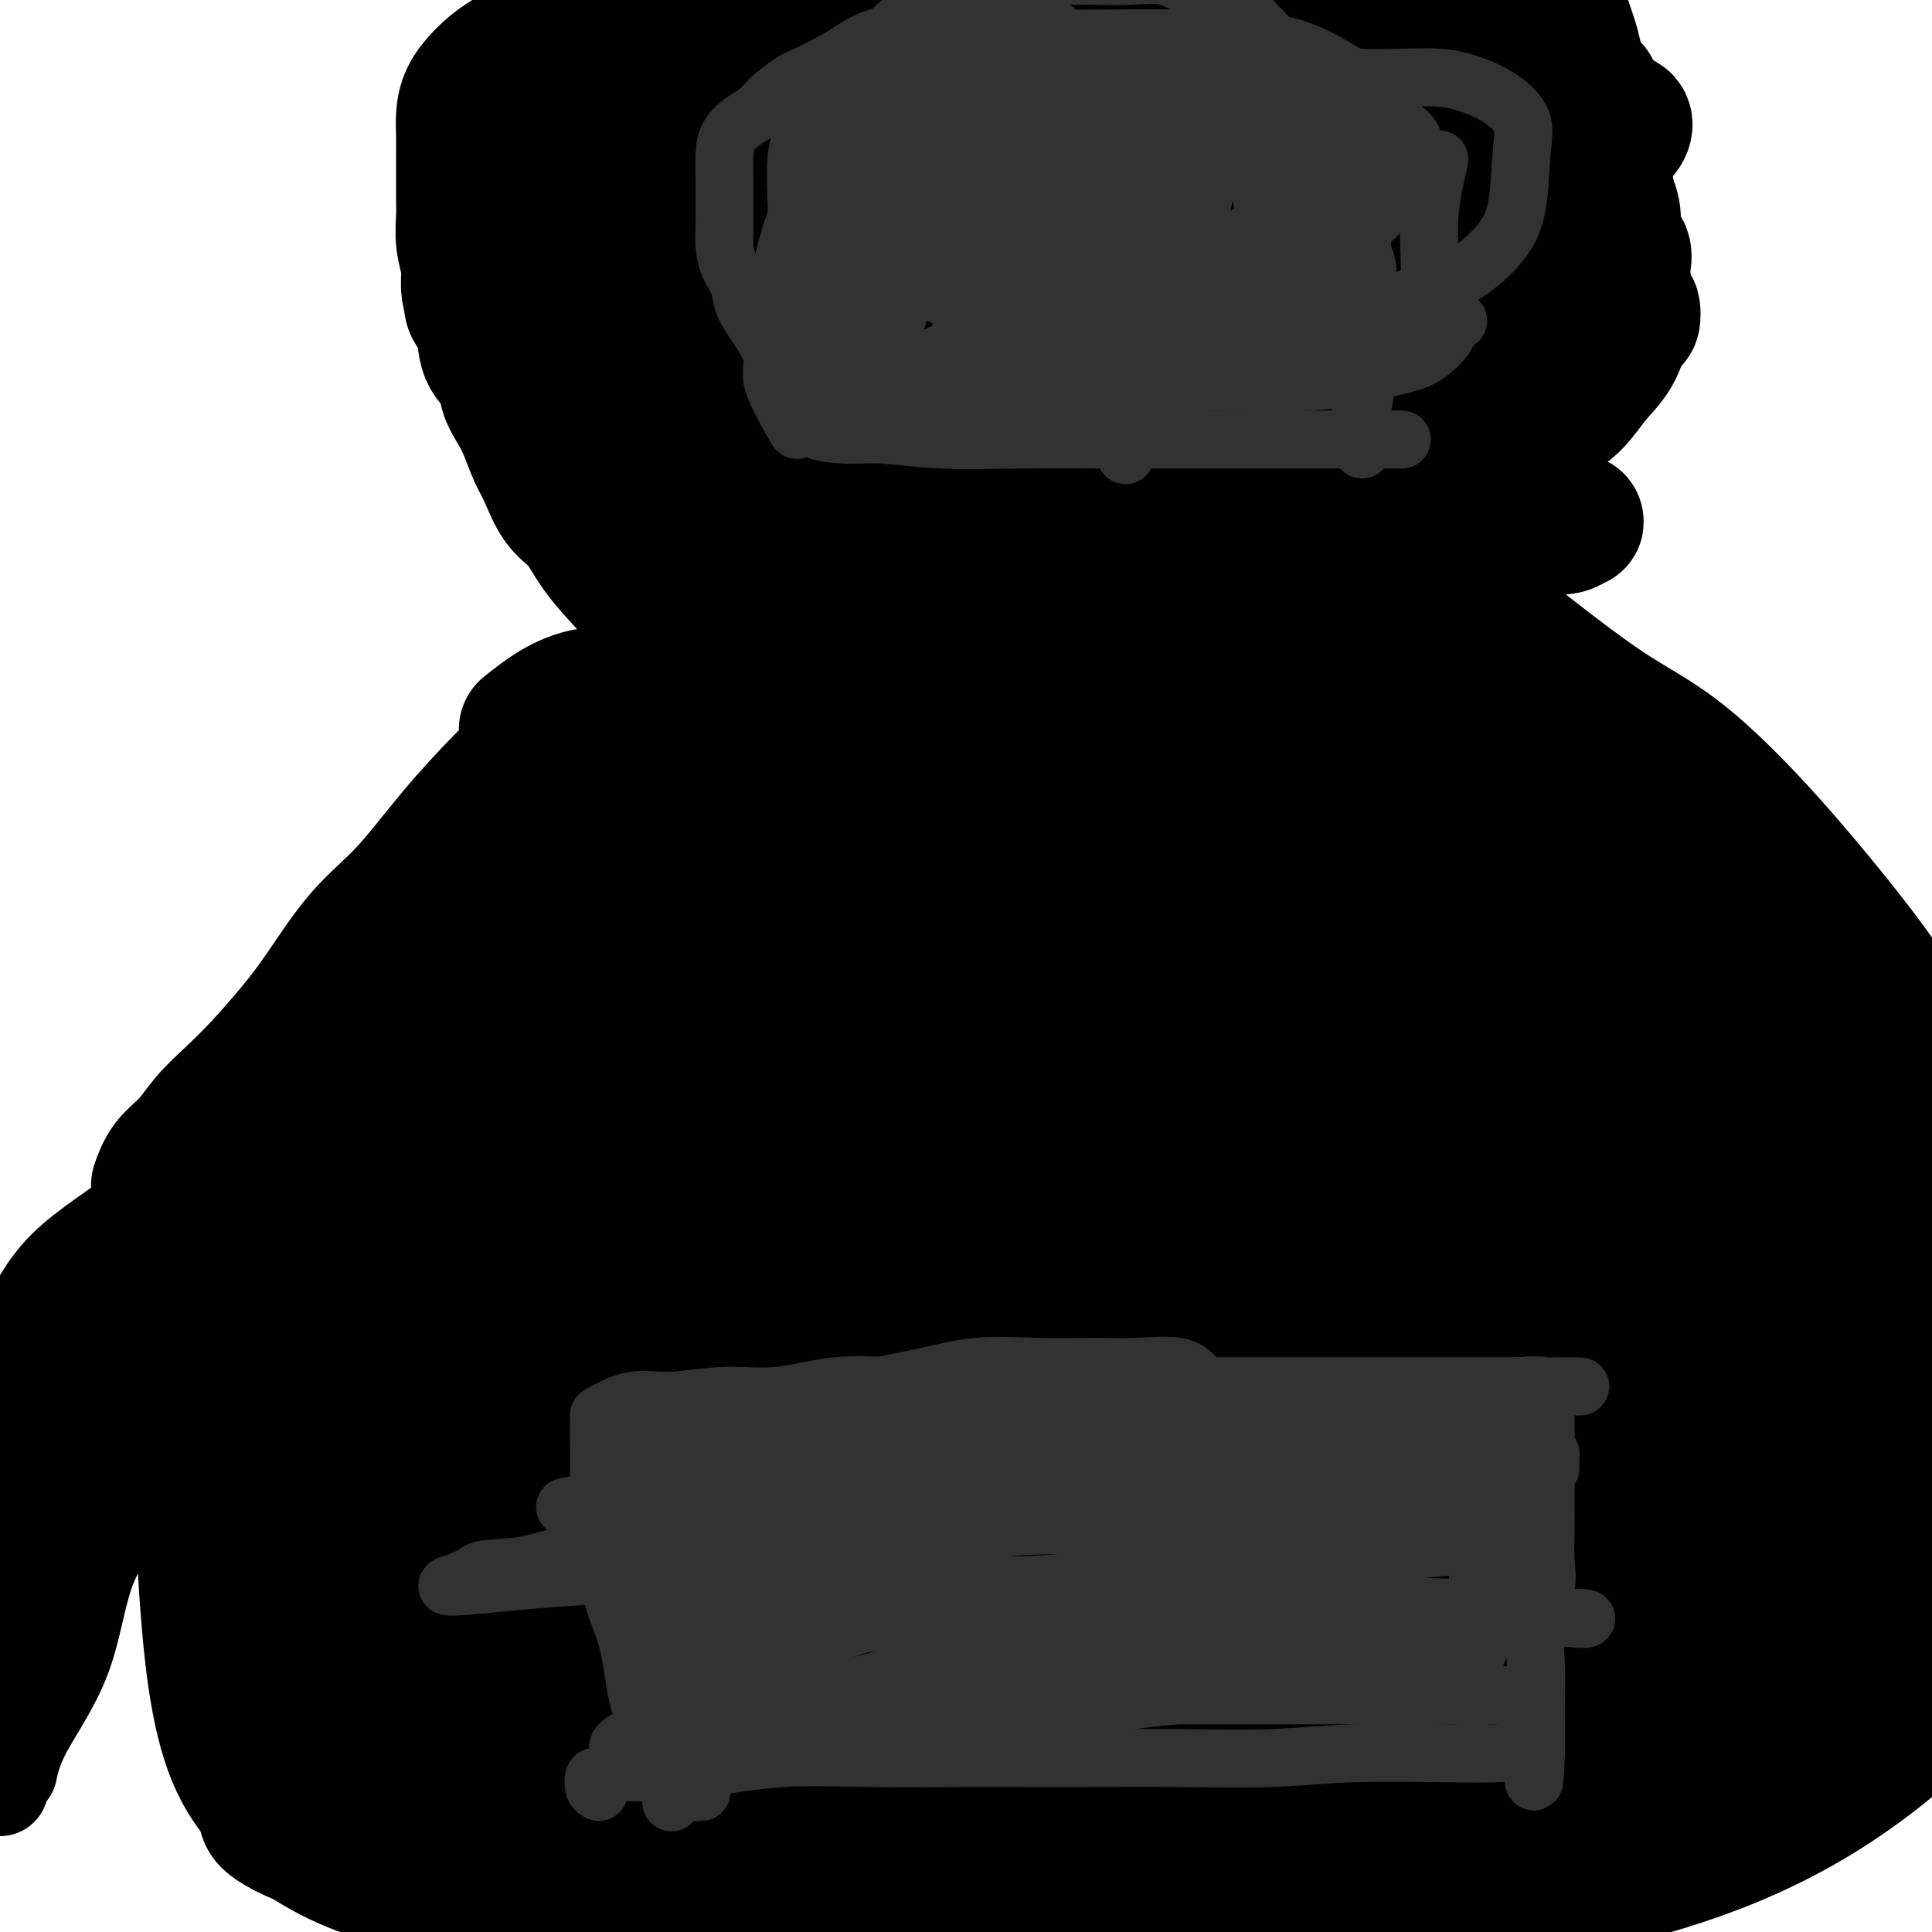
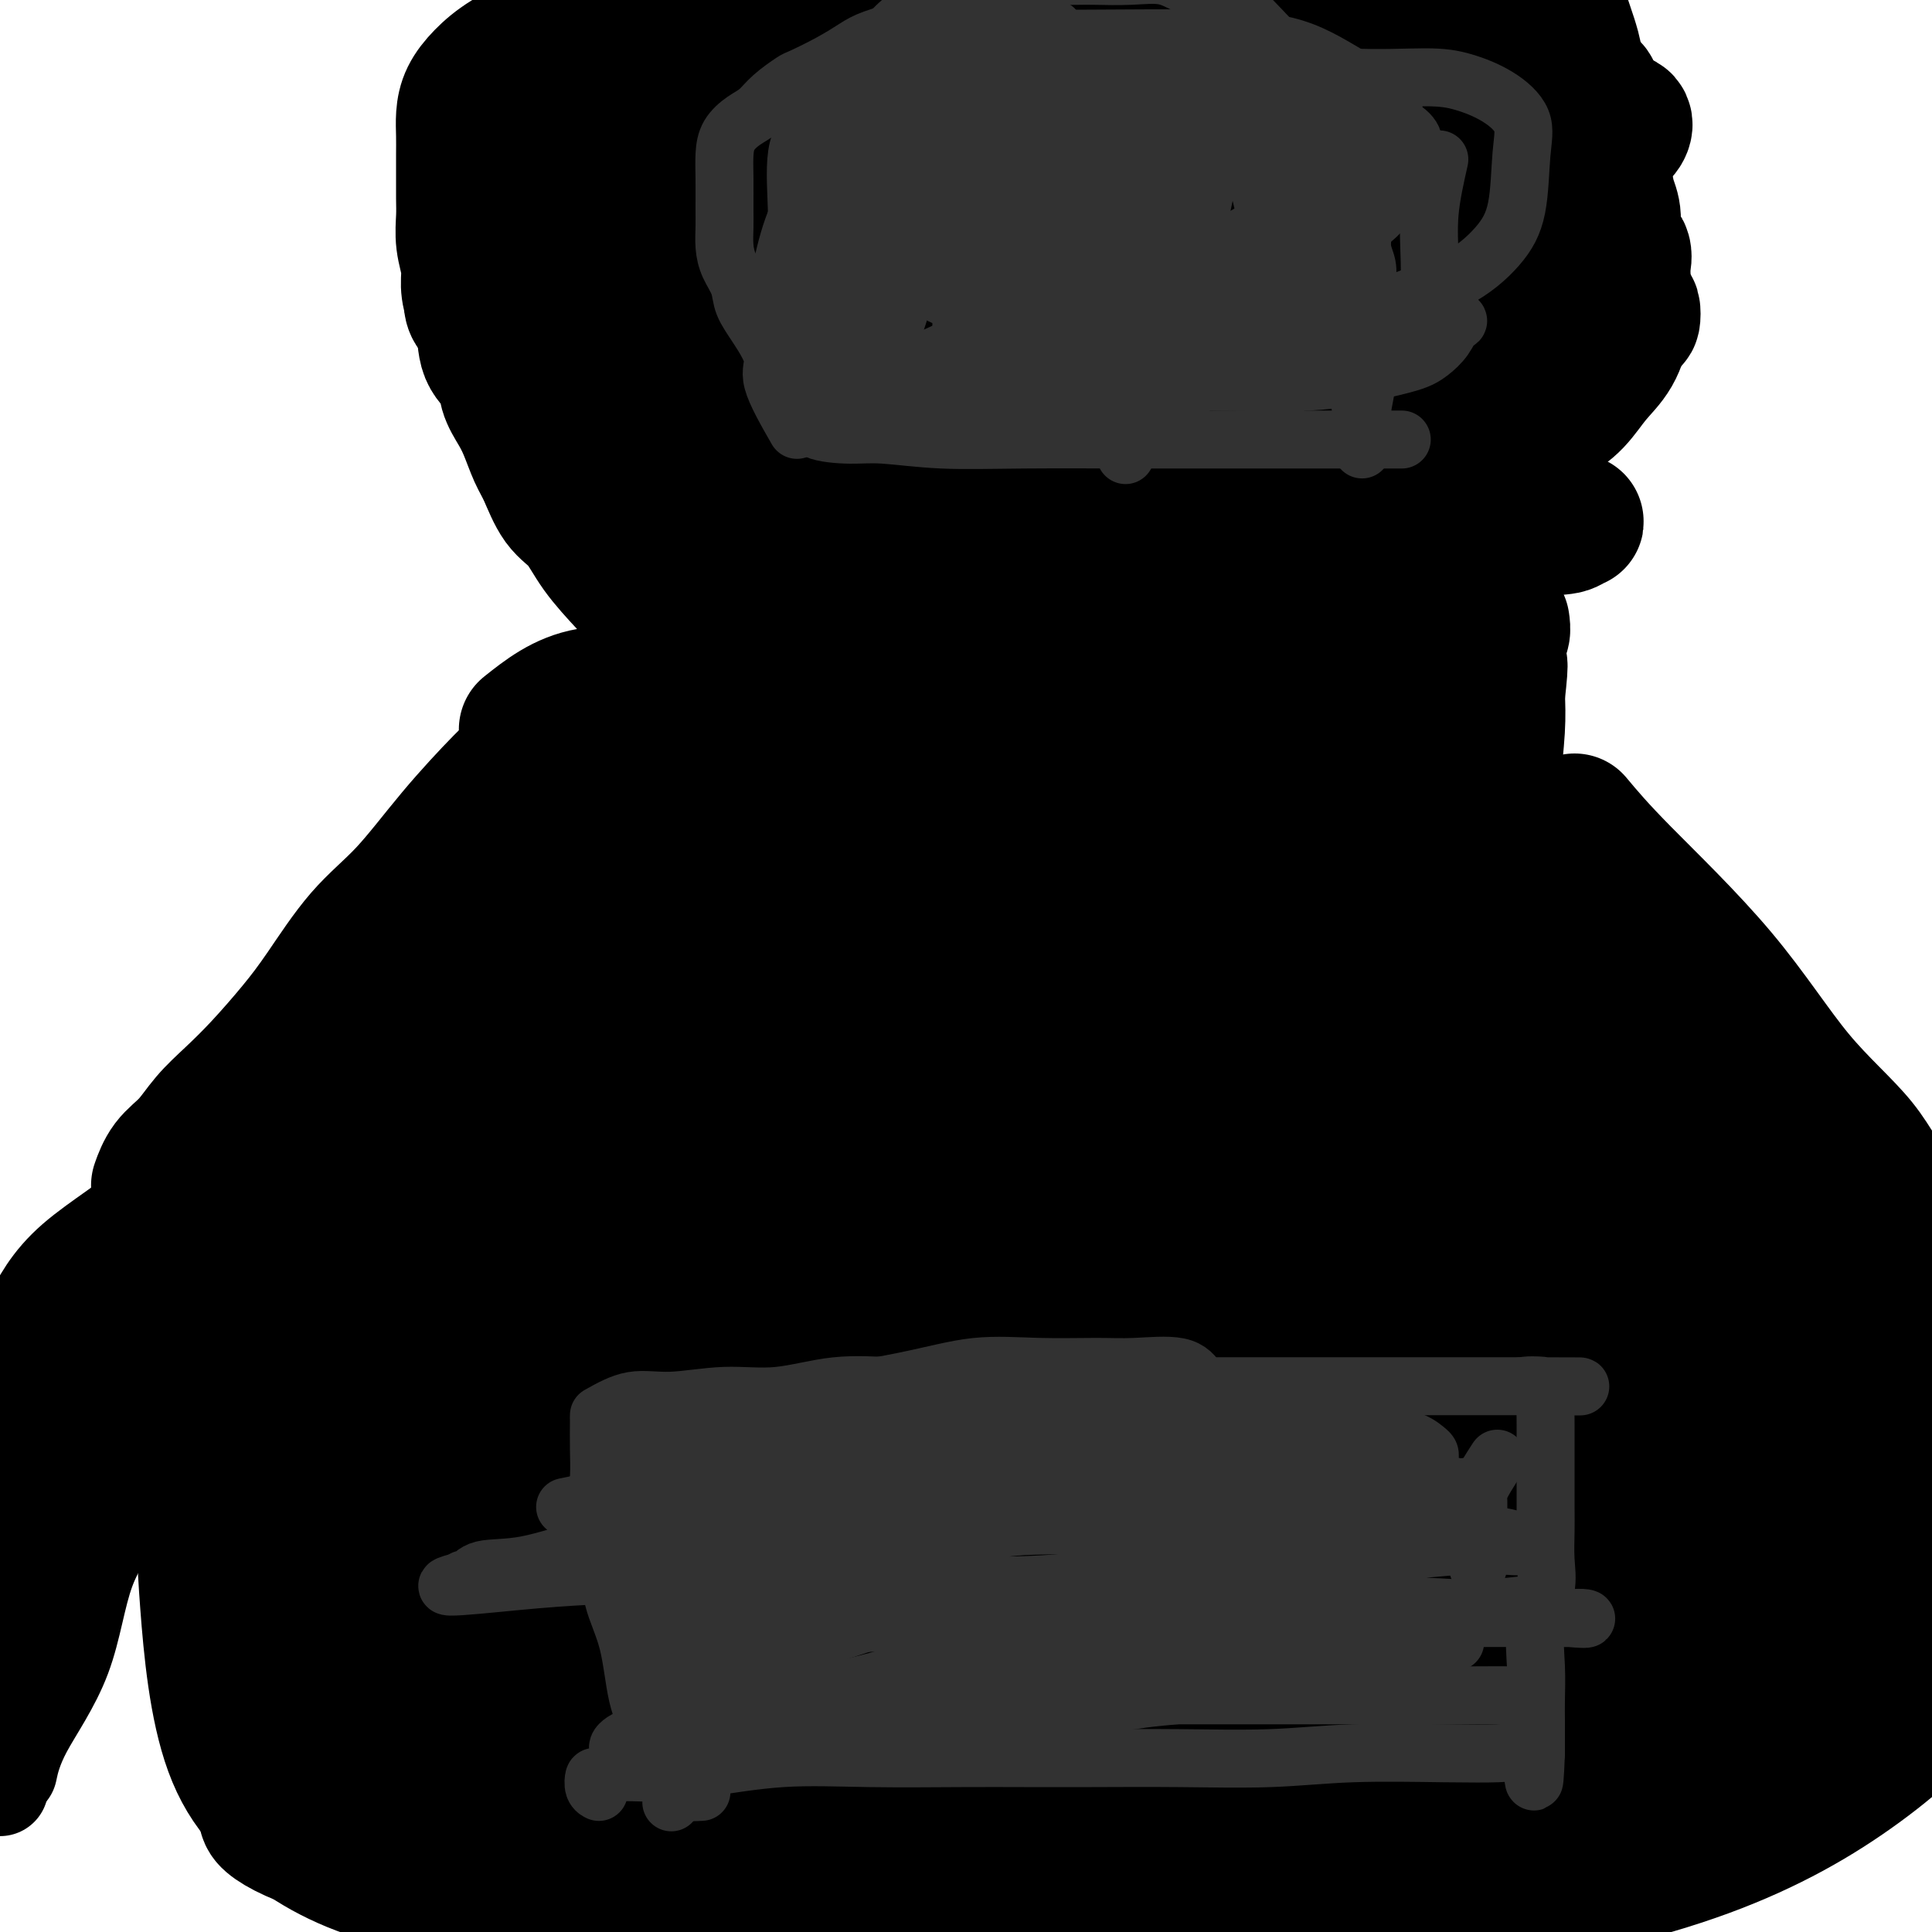
<svg xmlns="http://www.w3.org/2000/svg" viewBox="0 0 400 400" version="1.1">
  <g fill="none" stroke="#000000" stroke-width="28" stroke-linecap="round" stroke-linejoin="round">
    <path d="M123,152c-0.423,3.205 -0.845,6.411 -1,10c-0.155,3.589 -0.041,7.562 0,11c0.041,3.438 0.011,6.342 0,10c-0.011,3.658 -0.003,8.069 0,11c0.003,2.931 0.001,4.381 0,8c-0.001,3.619 -0.000,9.407 0,14c0.000,4.593 0.000,7.990 0,11c-0.000,3.010 -0.000,5.632 0,10c0.000,4.368 -0.000,10.483 0,14c0.000,3.517 0.000,4.436 0,8c-0.000,3.564 -0.000,9.773 0,14c0.000,4.227 0.000,6.473 0,10c-0.000,3.527 -0.001,8.337 0,12c0.001,3.663 0.004,6.181 0,9c-0.004,2.819 -0.015,5.940 0,8c0.015,2.060 0.055,3.058 0,5c-0.055,1.942 -0.207,4.829 0,7c0.207,2.171 0.771,3.628 1,5c0.229,1.372 0.122,2.661 0,4c-0.122,1.339 -0.260,2.730 0,4c0.260,1.270 0.916,2.419 1,3c0.084,0.581 -0.405,0.595 0,1c0.405,0.405 1.702,1.203 3,2" />
    <path d="M127,343c2.105,2.879 4.868,0.576 8,0c3.132,-0.576 6.635,0.574 11,1c4.365,0.426 9.593,0.128 15,0c5.407,-0.128 10.993,-0.087 17,0c6.007,0.087 12.434,0.219 19,0c6.566,-0.219 13.271,-0.791 19,-1c5.729,-0.209 10.481,-0.057 15,0c4.519,0.057 8.806,0.019 13,0c4.194,-0.019 8.295,-0.018 12,0c3.705,0.018 7.015,0.052 11,0c3.985,-0.052 8.645,-0.190 12,0c3.355,0.190 5.403,0.707 8,1c2.597,0.293 5.742,0.363 9,1c3.258,0.637 6.628,1.840 9,3c2.372,1.160 3.745,2.278 5,3c1.255,0.722 2.393,1.049 3,1c0.607,-0.049 0.684,-0.474 1,0c0.316,0.474 0.870,1.848 1,2c0.130,0.152 -0.165,-0.917 0,-4c0.165,-3.083 0.790,-8.179 0,-15c-0.790,-6.821 -2.995,-15.365 -5,-23c-2.005,-7.635 -3.809,-14.359 -5,-22c-1.191,-7.641 -1.770,-16.199 -2,-23c-0.230,-6.801 -0.111,-11.844 0,-19c0.111,-7.156 0.216,-16.425 0,-25c-0.216,-8.575 -0.751,-16.455 0,-23c0.751,-6.545 2.789,-11.754 4,-18c1.211,-6.246 1.595,-13.528 2,-19c0.405,-5.472 0.830,-9.135 1,-12c0.170,-2.865 0.085,-4.933 0,-7" />
    <path d="M310,144c1.083,-9.688 0.290,-5.909 0,-5c-0.290,0.909 -0.079,-1.052 0,-2c0.079,-0.948 0.025,-0.883 0,-1c-0.025,-0.117 -0.021,-0.417 0,-1c0.021,-0.583 0.058,-1.449 0,-2c-0.058,-0.551 -0.211,-0.787 0,-1c0.211,-0.213 0.788,-0.404 1,-1c0.212,-0.596 0.061,-1.599 0,-2c-0.061,-0.401 -0.030,-0.201 0,0" />
    <path d="M120,151c-3.249,1.684 -6.498,3.368 -9,5c-2.502,1.632 -4.258,3.211 -7,6c-2.742,2.789 -6.471,6.788 -10,11c-3.529,4.212 -6.858,8.639 -10,12c-3.142,3.361 -6.096,5.658 -9,9c-2.904,3.342 -5.757,7.729 -8,11c-2.243,3.271 -3.877,5.424 -6,8c-2.123,2.576 -4.736,5.573 -7,8c-2.264,2.427 -4.180,4.283 -6,6c-1.820,1.717 -3.546,3.294 -5,5c-1.454,1.706 -2.637,3.540 -4,5c-1.363,1.460 -2.905,2.547 -4,4c-1.095,1.453 -1.741,3.272 -2,4c-0.259,0.728 -0.129,0.364 0,0" />
-     <path d="M309,129c2.433,1.900 4.866,3.800 9,7c4.134,3.200 9.970,7.700 15,11c5.030,3.300 9.255,5.399 14,9c4.745,3.601 10.011,8.703 15,14c4.989,5.297 9.702,10.790 14,16c4.298,5.210 8.181,10.138 11,14c2.819,3.862 4.575,6.657 7,10c2.425,3.343 5.519,7.232 8,11c2.481,3.768 4.350,7.413 6,10c1.650,2.587 3.081,4.116 4,6c0.919,1.884 1.324,4.123 2,6c0.676,1.877 1.622,3.394 2,4c0.378,0.606 0.189,0.303 0,0" />
    <path d="M94,182c-4.017,2.250 -8.034,4.500 -12,8c-3.966,3.500 -7.880,8.251 -11,12c-3.120,3.749 -5.445,6.496 -8,10c-2.555,3.504 -5.339,7.764 -8,11c-2.661,3.236 -5.198,5.447 -7,8c-1.802,2.553 -2.870,5.449 -5,9c-2.130,3.551 -5.324,7.756 -7,11c-1.676,3.244 -1.836,5.527 -4,9c-2.164,3.473 -6.333,8.135 -8,10c-1.667,1.865 -0.834,0.932 0,0" />
    <path d="M116,181c-11.665,13.419 -23.330,26.839 -30,35c-6.670,8.161 -8.344,11.065 -11,15c-2.656,3.935 -6.293,8.901 -9,13c-2.707,4.099 -4.485,7.330 -7,11c-2.515,3.670 -5.768,7.779 -8,11c-2.232,3.221 -3.444,5.554 -5,8c-1.556,2.446 -3.457,5.005 -6,7c-2.543,1.995 -5.726,3.427 -7,4c-1.274,0.573 -0.637,0.286 0,0" />
    <path d="M105,186c-3.129,1.608 -6.257,3.216 -11,7c-4.743,3.784 -11.099,9.743 -19,17c-7.901,7.257 -17.345,15.811 -24,23c-6.655,7.189 -10.521,13.014 -16,18c-5.479,4.986 -12.571,9.134 -17,13c-4.429,3.866 -6.196,7.450 -8,11c-1.804,3.550 -3.646,7.067 -6,10c-2.354,2.933 -5.218,5.281 -7,8c-1.782,2.719 -2.480,5.809 -3,8c-0.520,2.191 -0.863,3.483 -1,4c-0.137,0.517 -0.069,0.258 0,0" />
    <path d="M326,170c2.353,2.815 4.706,5.629 10,11c5.294,5.371 13.530,13.298 20,21c6.470,7.702 11.176,15.180 16,21c4.824,5.820 9.767,9.983 13,14c3.233,4.017 4.755,7.889 9,13c4.245,5.111 11.213,11.460 14,14c2.787,2.540 1.394,1.270 0,0" />
    <path d="M310,182c0.626,0.922 1.253,1.844 4,4c2.747,2.156 7.615,5.547 14,11c6.385,5.453 14.289,12.967 21,19c6.711,6.033 12.230,10.586 19,17c6.770,6.414 14.791,14.690 18,18c3.209,3.310 1.604,1.655 0,0" />
    <path d="M109,151c3.815,-3.032 7.629,-6.063 13,-7c5.371,-0.937 12.298,0.221 21,-1c8.702,-1.221 19.179,-4.821 27,-7c7.821,-2.179 12.986,-2.937 19,-4c6.014,-1.063 12.876,-2.430 19,-3c6.124,-0.570 11.511,-0.342 18,-1c6.489,-0.658 14.079,-2.201 22,-3c7.921,-0.799 16.174,-0.854 23,-2c6.826,-1.146 12.224,-3.383 17,-5c4.776,-1.617 8.930,-2.615 14,-4c5.070,-1.385 11.055,-3.158 15,-4c3.945,-0.842 5.848,-0.753 7,-1c1.152,-0.247 1.553,-0.830 2,-1c0.447,-0.170 0.940,0.074 -2,0c-2.940,-0.074 -9.313,-0.467 -19,2c-9.687,2.467 -22.687,7.794 -36,13c-13.313,5.206 -26.941,10.292 -42,17c-15.059,6.708 -31.551,15.037 -44,22c-12.449,6.963 -20.854,12.558 -30,19c-9.146,6.442 -19.031,13.730 -26,20c-6.969,6.270 -11.020,11.523 -15,16c-3.980,4.477 -7.887,8.177 -11,12c-3.113,3.823 -5.432,7.767 -7,10c-1.568,2.233 -2.384,2.755 -4,4c-1.616,1.245 -4.033,3.213 0,1c4.033,-2.213 14.517,-8.606 25,-15" />
    <path d="M115,229c11.653,-7.091 28.285,-17.818 43,-29c14.715,-11.182 27.511,-22.820 39,-32c11.489,-9.180 21.670,-15.904 30,-21c8.330,-5.096 14.810,-8.564 19,-11c4.190,-2.436 6.089,-3.839 7,-5c0.911,-1.161 0.835,-2.080 1,-3c0.165,-0.920 0.570,-1.840 -5,0c-5.570,1.840 -17.116,6.442 -31,13c-13.884,6.558 -30.107,15.072 -45,26c-14.893,10.928 -28.457,24.268 -38,34c-9.543,9.732 -15.065,15.854 -19,20c-3.935,4.146 -6.285,6.316 -8,8c-1.715,1.684 -2.797,2.882 -4,4c-1.203,1.118 -2.528,2.156 -3,2c-0.472,-0.156 -0.091,-1.504 0,-2c0.091,-0.496 -0.107,-0.138 6,-8c6.107,-7.862 18.520,-23.944 29,-36c10.480,-12.056 19.027,-20.085 25,-26c5.973,-5.915 9.374,-9.717 11,-12c1.626,-2.283 1.479,-3.047 2,-4c0.521,-0.953 1.712,-2.095 2,-3c0.288,-0.905 -0.325,-1.572 -2,0c-1.675,1.572 -4.413,5.385 -8,10c-3.587,4.615 -8.025,10.033 -12,16c-3.975,5.967 -7.488,12.484 -11,19" />
    <path d="M143,189c-6.072,9.221 -4.752,9.775 -5,13c-0.248,3.225 -2.064,9.121 -3,14c-0.936,4.879 -0.992,8.740 -1,12c-0.008,3.260 0.032,5.920 0,8c-0.032,2.080 -0.137,3.580 0,4c0.137,0.420 0.517,-0.241 1,0c0.483,0.241 1.071,1.384 3,0c1.929,-1.384 5.199,-5.293 9,-12c3.801,-6.707 8.131,-16.210 10,-23c1.869,-6.790 1.275,-10.867 1,-15c-0.275,-4.133 -0.233,-8.321 0,-11c0.233,-2.679 0.657,-3.850 0,-6c-0.657,-2.150 -2.395,-5.281 -4,-7c-1.605,-1.719 -3.078,-2.027 -5,-2c-1.922,0.027 -4.293,0.389 -6,0c-1.707,-0.389 -2.749,-1.530 -9,3c-6.251,4.530 -17.709,14.730 -25,22c-7.291,7.270 -10.414,11.608 -13,19c-2.586,7.392 -4.635,17.837 -6,27c-1.365,9.163 -2.047,17.043 0,25c2.047,7.957 6.823,15.992 11,22c4.177,6.008 7.755,9.989 11,13c3.245,3.011 6.158,5.053 8,6c1.842,0.947 2.615,0.800 7,1c4.385,0.200 12.384,0.748 20,-4c7.616,-4.748 14.851,-14.793 21,-25c6.149,-10.207 11.214,-20.575 13,-29c1.786,-8.425 0.293,-14.908 0,-23c-0.293,-8.092 0.613,-17.794 0,-24c-0.613,-6.206 -2.747,-8.916 -5,-11c-2.253,-2.084 -4.627,-3.542 -7,-5" />
    <path d="M169,181c-1.849,-0.670 -2.972,0.155 -5,0c-2.028,-0.155 -4.962,-1.288 -10,0c-5.038,1.288 -12.180,4.999 -18,9c-5.820,4.001 -10.319,8.294 -16,16c-5.681,7.706 -12.545,18.826 -16,30c-3.455,11.174 -3.500,22.400 -4,32c-0.500,9.600 -1.456,17.572 0,26c1.456,8.428 5.322,17.312 9,24c3.678,6.688 7.168,11.179 11,14c3.832,2.821 8.008,3.971 12,5c3.992,1.029 7.801,1.937 13,2c5.199,0.063 11.789,-0.720 20,-6c8.211,-5.280 18.044,-15.057 26,-25c7.956,-9.943 14.034,-20.054 20,-31c5.966,-10.946 11.820,-22.729 15,-32c3.180,-9.271 3.687,-16.031 4,-24c0.313,-7.969 0.434,-17.148 0,-24c-0.434,-6.852 -1.421,-11.377 -3,-15c-1.579,-3.623 -3.748,-6.345 -6,-9c-2.252,-2.655 -4.586,-5.243 -7,-6c-2.414,-0.757 -4.908,0.316 -8,0c-3.092,-0.316 -6.784,-2.021 -11,1c-4.216,3.021 -8.957,10.769 -15,21c-6.043,10.231 -13.388,22.946 -19,36c-5.612,13.054 -9.490,26.448 -12,39c-2.510,12.552 -3.653,24.261 -4,33c-0.347,8.739 0.103,14.507 0,20c-0.103,5.493 -0.760,10.709 0,14c0.760,3.291 2.935,4.655 4,6c1.065,1.345 1.018,2.670 4,3c2.982,0.330 8.991,-0.335 15,-1" />
    <path d="M168,339c6.441,-4.523 15.042,-15.330 23,-25c7.958,-9.670 15.272,-18.203 23,-28c7.728,-9.797 15.872,-20.860 23,-32c7.128,-11.140 13.242,-22.359 17,-31c3.758,-8.641 5.161,-14.706 6,-22c0.839,-7.294 1.115,-15.818 0,-22c-1.115,-6.182 -3.620,-10.023 -6,-13c-2.380,-2.977 -4.636,-5.089 -6,-6c-1.364,-0.911 -1.836,-0.620 -7,-1c-5.164,-0.380 -15.021,-1.429 -25,3c-9.979,4.429 -20.080,14.337 -29,24c-8.920,9.663 -16.657,19.080 -23,31c-6.343,11.920 -11.290,26.343 -13,37c-1.710,10.657 -0.183,17.547 0,24c0.183,6.453 -0.978,12.470 0,17c0.978,4.530 4.093,7.575 6,9c1.907,1.425 2.604,1.231 8,2c5.396,0.769 15.492,2.502 24,0c8.508,-2.502 15.428,-9.239 23,-17c7.572,-7.761 15.796,-16.548 23,-26c7.204,-9.452 13.390,-19.570 17,-27c3.610,-7.430 4.645,-12.173 5,-19c0.355,-6.827 0.030,-15.740 0,-22c-0.030,-6.260 0.235,-9.867 -1,-13c-1.235,-3.133 -3.972,-5.791 -6,-7c-2.028,-1.209 -3.349,-0.969 -5,-1c-1.651,-0.031 -3.633,-0.331 -8,0c-4.367,0.331 -11.119,1.295 -22,9c-10.881,7.705 -25.891,22.151 -35,35c-9.109,12.849 -12.317,24.100 -14,36c-1.683,11.900 -1.842,24.450 -2,37" />
    <path d="M164,291c-0.845,9.747 -1.958,15.615 1,23c2.958,7.385 9.986,16.287 15,21c5.014,4.713 8.014,5.235 11,6c2.986,0.765 5.960,1.772 11,2c5.040,0.228 12.147,-0.321 19,-7c6.853,-6.679 13.452,-19.486 19,-32c5.548,-12.514 10.044,-24.736 14,-37c3.956,-12.264 7.372,-24.571 9,-36c1.628,-11.429 1.469,-21.979 0,-31c-1.469,-9.021 -4.249,-16.512 -7,-22c-2.751,-5.488 -5.474,-8.972 -8,-11c-2.526,-2.028 -4.856,-2.601 -7,-3c-2.144,-0.399 -4.102,-0.624 -7,0c-2.898,0.624 -6.736,2.098 -13,9c-6.264,6.902 -14.953,19.231 -22,31c-7.047,11.769 -12.451,22.979 -16,35c-3.549,12.021 -5.243,24.853 -6,35c-0.757,10.147 -0.578,17.607 0,24c0.578,6.393 1.555,11.717 4,16c2.445,4.283 6.357,7.525 10,9c3.643,1.475 7.016,1.182 12,2c4.984,0.818 11.579,2.745 18,-1c6.421,-3.745 12.669,-13.164 19,-24c6.331,-10.836 12.746,-23.090 17,-33c4.254,-9.910 6.347,-17.476 8,-26c1.653,-8.524 2.866,-18.006 2,-27c-0.866,-8.994 -3.809,-17.501 -7,-23c-3.191,-5.499 -6.628,-7.989 -10,-9c-3.372,-1.011 -6.677,-0.541 -9,-1c-2.323,-0.459 -3.664,-1.845 -8,0c-4.336,1.845 -11.668,6.923 -19,12" />
    <path d="M214,193c-8.048,8.889 -18.668,25.113 -25,39c-6.332,13.887 -8.375,25.439 -9,35c-0.625,9.561 0.167,17.133 0,24c-0.167,6.867 -1.294,13.031 0,18c1.294,4.969 5.009,8.744 7,11c1.991,2.256 2.257,2.992 5,4c2.743,1.008 7.963,2.287 14,1c6.037,-1.287 12.890,-5.141 21,-11c8.110,-5.859 17.478,-13.723 26,-23c8.522,-9.277 16.199,-19.968 24,-31c7.801,-11.032 15.728,-22.406 21,-32c5.272,-9.594 7.890,-17.410 9,-24c1.110,-6.590 0.711,-11.956 0,-19c-0.711,-7.044 -1.734,-15.768 -4,-21c-2.266,-5.232 -5.776,-6.973 -9,-8c-3.224,-1.027 -6.161,-1.341 -8,-2c-1.839,-0.659 -2.579,-1.665 -7,0c-4.421,1.665 -12.522,5.999 -19,14c-6.478,8.001 -11.334,19.667 -15,30c-3.666,10.333 -6.143,19.332 -7,31c-0.857,11.668 -0.094,26.007 0,37c0.094,10.993 -0.482,18.642 0,25c0.482,6.358 2.021,11.424 4,15c1.979,3.576 4.398,5.662 6,7c1.602,1.338 2.387,1.928 5,3c2.613,1.072 7.053,2.626 11,0c3.947,-2.626 7.400,-9.433 12,-19c4.600,-9.567 10.346,-21.894 14,-34c3.654,-12.106 5.214,-23.990 6,-36c0.786,-12.010 0.796,-24.146 0,-34c-0.796,-9.854 -2.398,-17.427 -4,-25" />
    <path d="M292,168c-3.550,-13.380 -10.423,-17.329 -17,-21c-6.577,-3.671 -12.856,-7.062 -17,-8c-4.144,-0.938 -6.153,0.579 -9,0c-2.847,-0.579 -6.533,-3.254 -12,0c-5.467,3.254 -12.717,12.438 -21,25c-8.283,12.562 -17.600,28.503 -24,42c-6.400,13.497 -9.885,24.551 -12,37c-2.115,12.449 -2.861,26.295 -4,36c-1.139,9.705 -2.672,15.270 0,21c2.672,5.730 9.547,11.624 15,16c5.453,4.376 9.482,7.235 15,9c5.518,1.765 12.525,2.436 17,3c4.475,0.564 6.417,1.020 11,0c4.583,-1.020 11.806,-3.517 18,-10c6.194,-6.483 11.359,-16.953 16,-27c4.641,-10.047 8.759,-19.671 11,-28c2.241,-8.329 2.606,-15.362 3,-23c0.394,-7.638 0.816,-15.879 0,-24c-0.816,-8.121 -2.869,-16.121 -7,-22c-4.131,-5.879 -10.339,-9.636 -18,-12c-7.661,-2.364 -16.775,-3.335 -30,-4c-13.225,-0.665 -30.561,-1.025 -38,17c-7.439,18.025 -4.983,54.436 -4,69c0.983,14.564 0.491,7.282 0,0" />
    <path d="M197,293c2.104,2.720 4.208,5.440 6,7c1.792,1.560 3.272,1.959 5,2c1.728,0.041 3.704,-0.277 6,0c2.296,0.277 4.912,1.149 8,0c3.088,-1.149 6.646,-4.319 13,-11c6.354,-6.681 15.502,-16.875 21,-27c5.498,-10.125 7.345,-20.182 9,-28c1.655,-7.818 3.117,-13.397 0,-20c-3.117,-6.603 -10.811,-14.230 -17,-19c-6.189,-4.770 -10.871,-6.682 -15,-8c-4.129,-1.318 -7.705,-2.042 -10,-2c-2.295,0.042 -3.309,0.850 -5,0c-1.691,-0.850 -4.061,-3.357 -7,3c-2.939,6.357 -6.449,21.577 -8,35c-1.551,13.423 -1.145,25.048 -1,33c0.145,7.952 0.029,12.230 0,16c-0.029,3.770 0.028,7.034 1,9c0.972,1.966 2.858,2.636 5,4c2.142,1.364 4.541,3.421 8,4c3.459,0.579 7.976,-0.321 11,0c3.024,0.321 4.553,1.862 8,0c3.447,-1.862 8.813,-7.126 13,-13c4.187,-5.874 7.194,-12.356 9,-22c1.806,-9.644 2.411,-22.450 3,-32c0.589,-9.550 1.163,-15.844 0,-24c-1.163,-8.156 -4.061,-18.174 -7,-25c-2.939,-6.826 -5.917,-10.462 -8,-13c-2.083,-2.538 -3.270,-3.979 -5,-4c-1.730,-0.021 -4.004,1.379 -5,0c-0.996,-1.379 -0.713,-5.537 -2,0c-1.287,5.537 -4.143,20.768 -7,36" />
    <path d="M226,194c-1.335,11.672 -0.174,22.853 0,35c0.174,12.147 -0.639,25.259 0,35c0.639,9.741 2.729,16.112 5,23c2.271,6.888 4.723,14.294 7,19c2.277,4.706 4.380,6.714 6,8c1.620,1.286 2.757,1.851 4,3c1.243,1.149 2.590,2.883 4,1c1.410,-1.883 2.881,-7.384 6,-16c3.119,-8.616 7.885,-20.349 11,-32c3.115,-11.651 4.579,-23.220 6,-34c1.421,-10.780 2.797,-20.770 4,-31c1.203,-10.230 2.231,-20.698 3,-30c0.769,-9.302 1.278,-17.437 2,-23c0.722,-5.563 1.657,-8.554 2,-11c0.343,-2.446 0.094,-4.346 0,-5c-0.094,-0.654 -0.032,-0.063 0,-1c0.032,-0.937 0.033,-3.401 0,-2c-0.033,1.401 -0.100,6.668 0,12c0.100,5.332 0.366,10.727 0,21c-0.366,10.273 -1.365,25.422 -2,38c-0.635,12.578 -0.905,22.584 -1,35c-0.095,12.416 -0.014,27.242 0,38c0.014,10.758 -0.039,17.447 0,23c0.039,5.553 0.171,9.969 0,14c-0.171,4.031 -0.646,7.675 0,10c0.646,2.325 2.413,3.330 3,4c0.587,0.670 -0.008,1.004 0,1c0.008,-0.004 0.617,-0.347 1,0c0.383,0.347 0.538,1.385 1,0c0.462,-1.385 1.231,-5.192 2,-9" />
    <path d="M290,320c0.619,-5.392 0.166,-14.871 0,-25c-0.166,-10.129 -0.046,-20.908 0,-32c0.046,-11.092 0.017,-22.497 0,-31c-0.017,-8.503 -0.021,-14.105 0,-19c0.021,-4.895 0.069,-9.082 0,-12c-0.069,-2.918 -0.253,-4.567 0,-6c0.253,-1.433 0.943,-2.649 1,2c0.057,4.649 -0.521,15.165 0,23c0.521,7.835 2.139,12.990 3,23c0.861,10.010 0.963,24.876 1,36c0.037,11.124 0.009,18.505 0,26c-0.009,7.495 0.001,15.104 0,20c-0.001,4.896 -0.013,7.078 0,10c0.013,2.922 0.051,6.584 0,5c-0.051,-1.584 -0.192,-8.413 0,-16c0.192,-7.587 0.717,-15.931 0,-27c-0.717,-11.069 -2.677,-24.864 -5,-38c-2.323,-13.136 -5.010,-25.614 -6,-36c-0.990,-10.386 -0.283,-18.682 0,-22c0.283,-3.318 0.141,-1.659 0,0" />
    <path d="M84,271c-0.060,-3.279 -0.121,-6.559 0,-7c0.121,-0.441 0.422,1.956 0,4c-0.422,2.044 -1.567,3.736 -2,5c-0.433,1.264 -0.153,2.102 -1,4c-0.847,1.898 -2.822,4.856 -4,9c-1.178,4.144 -1.559,9.474 -2,14c-0.441,4.526 -0.940,8.249 -1,14c-0.060,5.751 0.320,13.530 0,19c-0.320,5.470 -1.341,8.633 0,12c1.341,3.367 5.044,6.940 8,10c2.956,3.060 5.165,5.608 10,7c4.835,1.392 12.297,1.629 20,0c7.703,-1.629 15.646,-5.123 27,-11c11.354,-5.877 26.117,-14.135 41,-24c14.883,-9.865 29.886,-21.337 41,-30c11.114,-8.663 18.340,-14.518 24,-19c5.660,-4.482 9.754,-7.592 13,-10c3.246,-2.408 5.644,-4.116 7,-6c1.356,-1.884 1.670,-3.945 2,-7c0.330,-3.055 0.677,-7.103 -3,-12c-3.677,-4.897 -11.377,-10.642 -18,-15c-6.623,-4.358 -12.168,-7.327 -20,-10c-7.832,-2.673 -17.952,-5.049 -27,-6c-9.048,-0.951 -17.024,-0.475 -25,0" />
    <path d="M174,212c-8.898,-0.143 -18.643,-0.502 -29,2c-10.357,2.502 -21.326,7.864 -32,15c-10.674,7.136 -21.055,16.045 -29,23c-7.945,6.955 -13.455,11.956 -19,18c-5.545,6.044 -11.125,13.131 -15,20c-3.875,6.869 -6.046,13.520 -7,20c-0.954,6.480 -0.692,12.789 0,22c0.692,9.211 1.814,21.322 5,30c3.186,8.678 8.437,13.921 17,19c8.563,5.079 20.440,9.992 31,12c10.560,2.008 19.805,1.109 31,1c11.195,-0.109 24.340,0.572 33,-1c8.660,-1.572 12.834,-5.396 21,-11c8.166,-5.604 20.324,-12.987 35,-24c14.676,-11.013 31.869,-25.657 48,-38c16.131,-12.343 31.199,-22.387 43,-30c11.801,-7.613 20.336,-12.796 27,-17c6.664,-4.204 11.457,-7.427 14,-9c2.543,-1.573 2.836,-1.494 4,-2c1.164,-0.506 3.198,-1.598 0,-2c-3.198,-0.402 -11.628,-0.115 -15,0c-3.372,0.115 -1.686,0.057 0,0" />
    <path d="M311,231c-5.494,-2.345 -10.988,-4.689 -20,-7c-9.012,-2.311 -21.542,-4.587 -34,-6c-12.458,-1.413 -24.843,-1.963 -39,0c-14.157,1.963 -30.086,6.438 -46,14c-15.914,7.562 -31.814,18.211 -44,27c-12.186,8.789 -20.660,15.719 -27,22c-6.340,6.281 -10.548,11.913 -13,16c-2.452,4.087 -3.149,6.631 -4,9c-0.851,2.369 -1.855,4.565 0,8c1.855,3.435 6.568,8.108 14,13c7.432,4.892 17.584,10.002 32,17c14.416,6.998 33.098,15.884 54,22c20.902,6.116 44.025,9.460 66,11c21.975,1.540 42.803,1.274 61,0c18.197,-1.274 33.762,-3.556 46,-7c12.238,-3.444 21.148,-8.050 30,-15c8.852,-6.950 17.647,-16.243 22,-27c4.353,-10.757 4.263,-22.976 3,-34c-1.263,-11.024 -3.698,-20.852 -10,-30c-6.302,-9.148 -16.472,-17.616 -28,-25c-11.528,-7.384 -24.415,-13.685 -40,-18c-15.585,-4.315 -33.868,-6.645 -51,-8c-17.132,-1.355 -33.115,-1.735 -49,0c-15.885,1.735 -31.674,5.586 -45,10c-13.326,4.414 -24.190,9.390 -35,16c-10.810,6.610 -21.566,14.853 -30,23c-8.434,8.147 -14.544,16.197 -19,24c-4.456,7.803 -7.256,15.360 -9,22c-1.744,6.640 -2.431,12.365 -3,19c-0.569,6.635 -1.020,14.182 1,21c2.020,6.818 6.510,12.909 11,19" />
    <path d="M105,367c4.438,6.330 10.033,12.654 23,19c12.967,6.346 33.306,12.713 52,16c18.694,3.287 35.743,3.494 54,2c18.257,-1.494 37.722,-4.689 56,-11c18.278,-6.311 35.371,-15.736 51,-25c15.629,-9.264 29.795,-18.366 40,-27c10.205,-8.634 16.448,-16.801 20,-24c3.552,-7.199 4.412,-13.430 5,-19c0.588,-5.570 0.904,-10.477 0,-15c-0.904,-4.523 -3.026,-8.661 -8,-13c-4.974,-4.339 -12.798,-8.878 -23,-14c-10.202,-5.122 -22.783,-10.827 -38,-15c-15.217,-4.173 -33.072,-6.813 -50,-8c-16.928,-1.187 -32.930,-0.922 -49,0c-16.070,0.922 -32.208,2.500 -46,6c-13.792,3.500 -25.237,8.923 -37,15c-11.763,6.077 -23.842,12.807 -35,20c-11.158,7.193 -21.393,14.847 -30,24c-8.607,9.153 -15.585,19.805 -21,29c-5.415,9.195 -9.268,16.934 -11,23c-1.732,6.066 -1.342,10.460 -2,14c-0.658,3.540 -2.365,6.228 0,10c2.365,3.772 8.801,8.629 17,12c8.199,3.371 18.162,5.257 35,7c16.838,1.743 40.552,3.344 65,4c24.448,0.656 49.629,0.368 72,0c22.371,-0.368 41.931,-0.817 60,-3c18.069,-2.183 34.647,-6.101 48,-11c13.353,-4.899 23.480,-10.781 32,-17c8.520,-6.219 15.434,-12.777 19,-19c3.566,-6.223 3.783,-12.112 4,-18" />
    <path d="M408,329c0.996,-6.354 1.487,-13.237 0,-19c-1.487,-5.763 -4.953,-10.404 -11,-15c-6.047,-4.596 -14.674,-9.146 -25,-14c-10.326,-4.854 -22.352,-10.010 -35,-14c-12.648,-3.990 -25.918,-6.813 -39,-8c-13.082,-1.187 -25.978,-0.737 -42,-1c-16.022,-0.263 -35.172,-1.237 -52,2c-16.828,3.237 -31.336,10.687 -47,19c-15.664,8.313 -32.486,17.491 -45,26c-12.514,8.509 -20.720,16.349 -28,24c-7.280,7.651 -13.634,15.111 -18,21c-4.366,5.889 -6.745,10.205 -8,14c-1.255,3.795 -1.385,7.068 -2,9c-0.615,1.932 -1.713,2.521 0,4c1.713,1.479 6.237,3.848 14,6c7.763,2.152 18.765,4.089 33,6c14.235,1.911 31.705,3.797 51,5c19.295,1.203 40.416,1.724 62,0c21.584,-1.724 43.630,-5.692 61,-8c17.370,-2.308 30.064,-2.957 41,-4c10.936,-1.043 20.116,-2.481 27,-5c6.884,-2.519 11.474,-6.120 15,-9c3.526,-2.880 5.989,-5.040 7,-8c1.011,-2.960 0.569,-6.722 0,-10c-0.569,-3.278 -1.264,-6.073 -5,-11c-3.736,-4.927 -10.512,-11.986 -19,-18c-8.488,-6.014 -18.689,-10.982 -29,-16c-10.311,-5.018 -20.733,-10.087 -32,-14c-11.267,-3.913 -23.380,-6.669 -36,-8c-12.620,-1.331 -25.749,-1.237 -38,0c-12.251,1.237 -23.626,3.619 -35,6" />
    <path d="M173,289c-12.371,3.162 -25.800,8.066 -39,15c-13.200,6.934 -26.173,15.897 -36,23c-9.827,7.103 -16.507,12.345 -21,17c-4.493,4.655 -6.797,8.722 -8,12c-1.203,3.278 -1.304,5.767 -2,8c-0.696,2.233 -1.987,4.210 0,6c1.987,1.790 7.252,3.393 15,5c7.748,1.607 17.979,3.219 34,4c16.021,0.781 37.833,0.730 60,0c22.167,-0.730 44.689,-2.140 65,-5c20.311,-2.860 38.410,-7.171 54,-11c15.590,-3.829 28.670,-7.175 39,-11c10.330,-3.825 17.911,-8.128 23,-12c5.089,-3.872 7.685,-7.314 9,-11c1.315,-3.686 1.348,-7.617 2,-11c0.652,-3.383 1.924,-6.217 0,-10c-1.924,-3.783 -7.044,-8.514 -13,-13c-5.956,-4.486 -12.747,-8.725 -21,-13c-8.253,-4.275 -17.967,-8.584 -28,-12c-10.033,-3.416 -20.383,-5.939 -34,-7c-13.617,-1.061 -30.500,-0.661 -47,0c-16.500,0.661 -32.616,1.584 -49,5c-16.384,3.416 -33.037,9.325 -45,14c-11.963,4.675 -19.236,8.116 -26,12c-6.764,3.884 -13.020,8.211 -17,12c-3.980,3.789 -5.686,7.040 -7,10c-1.314,2.960 -2.236,5.627 -3,8c-0.764,2.373 -1.370,4.450 0,7c1.370,2.550 4.715,5.571 11,10c6.285,4.429 15.510,10.265 26,15c10.490,4.735 22.245,8.367 34,12" />
    <path d="M149,368c13.450,3.144 30.073,5.004 47,6c16.927,0.996 34.156,1.129 48,-1c13.844,-2.129 24.302,-6.519 36,-11c11.698,-4.481 24.637,-9.052 34,-14c9.363,-4.948 15.149,-10.274 20,-15c4.851,-4.726 8.767,-8.851 10,-12c1.233,-3.149 -0.217,-5.323 0,-8c0.217,-2.677 2.101,-5.856 0,-9c-2.101,-3.144 -8.189,-6.254 -15,-9c-6.811,-2.746 -14.347,-5.127 -23,-8c-8.653,-2.873 -18.424,-6.238 -29,-8c-10.576,-1.762 -21.958,-1.921 -37,-2c-15.042,-0.079 -33.746,-0.077 -51,0c-17.254,0.077 -33.059,0.229 -46,2c-12.941,1.771 -23.019,5.160 -32,8c-8.981,2.840 -16.865,5.131 -23,8c-6.135,2.869 -10.520,6.317 -14,9c-3.480,2.683 -6.055,4.603 -7,6c-0.945,1.397 -0.259,2.272 0,4c0.259,1.728 0.090,4.308 0,6c-0.090,1.692 -0.102,2.496 3,5c3.102,2.504 9.319,6.706 14,10c4.681,3.294 7.827,5.678 13,9c5.173,3.322 12.374,7.580 22,12c9.626,4.420 21.678,9.000 31,12c9.322,3.000 15.915,4.418 26,5c10.085,0.582 23.664,0.327 35,1c11.336,0.673 20.430,2.273 31,0c10.570,-2.273 22.615,-8.420 34,-14c11.385,-5.580 22.110,-10.594 31,-15c8.890,-4.406 15.945,-8.203 23,-12" />
    <path d="M330,333c16.633,-8.000 14.216,-7.499 15,-9c0.784,-1.501 4.769,-5.004 7,-7c2.231,-1.996 2.708,-2.484 3,-3c0.292,-0.516 0.399,-1.061 0,-2c-0.399,-0.939 -1.305,-2.274 -6,-3c-4.695,-0.726 -13.180,-0.843 -24,-1c-10.820,-0.157 -23.976,-0.353 -35,0c-11.024,0.353 -19.917,1.256 -27,2c-7.083,0.744 -12.356,1.329 -19,3c-6.644,1.671 -14.659,4.428 -21,7c-6.341,2.572 -11.009,4.957 -15,8c-3.991,3.043 -7.305,6.742 -13,16c-5.695,9.258 -13.770,24.074 -17,30c-3.230,5.926 -1.615,2.963 0,0" />
    <path d="M371,302c-3.381,2.640 -6.762,5.279 -8,8c-1.238,2.721 -0.332,5.523 0,8c0.332,2.477 0.089,4.628 0,7c-0.089,2.372 -0.026,4.963 0,6c0.026,1.037 0.013,0.518 0,0" />
    <path d="M386,290c-2.973,2.120 -5.945,4.240 -7,7c-1.055,2.760 -0.191,6.159 0,9c0.191,2.841 -0.289,5.122 -1,8c-0.711,2.878 -1.653,6.352 -2,10c-0.347,3.648 -0.099,7.471 0,9c0.099,1.529 0.050,0.765 0,0" />
    <path d="M229,356c1.659,-1.567 3.319,-3.135 5,-4c1.681,-0.865 3.385,-1.029 4,-1c0.615,0.029 0.142,0.249 6,-1c5.858,-1.249 18.047,-3.967 27,-6c8.953,-2.033 14.670,-3.382 20,-4c5.330,-0.618 10.274,-0.505 14,-1c3.726,-0.495 6.236,-1.596 8,-2c1.764,-0.404 2.783,-0.109 5,0c2.217,0.109 5.634,0.031 7,0c1.366,-0.031 0.683,-0.016 0,0" />
    <path d="M130,121c-2.183,-2.358 -4.367,-4.716 -6,-7c-1.633,-2.284 -2.717,-4.494 -4,-6c-1.283,-1.506 -2.766,-2.306 -4,-4c-1.234,-1.694 -2.219,-4.280 -3,-6c-0.781,-1.720 -1.359,-2.575 -2,-4c-0.641,-1.425 -1.345,-3.421 -2,-5c-0.655,-1.579 -1.260,-2.740 -2,-4c-0.740,-1.260 -1.616,-2.619 -2,-4c-0.384,-1.381 -0.275,-2.785 -1,-4c-0.725,-1.215 -2.284,-2.242 -3,-4c-0.716,-1.758 -0.588,-4.247 -1,-6c-0.412,-1.753 -1.364,-2.769 -2,-4c-0.636,-1.231 -0.955,-2.677 -1,-4c-0.045,-1.323 0.184,-2.524 0,-4c-0.184,-1.476 -0.781,-3.227 -1,-5c-0.219,-1.773 -0.058,-3.569 0,-5c0.058,-1.431 0.015,-2.497 0,-4c-0.015,-1.503 -0.002,-3.444 0,-5c0.002,-1.556 -0.006,-2.726 0,-4c0.006,-1.274 0.025,-2.651 0,-4c-0.025,-1.349 -0.093,-2.671 0,-4c0.093,-1.329 0.348,-2.666 1,-4c0.652,-1.334 1.700,-2.667 3,-4c1.300,-1.333 2.850,-2.667 5,-4c2.150,-1.333 4.900,-2.667 7,-4c2.100,-1.333 3.550,-2.667 5,-4" />
    <path d="M117,4c4.389,-3.305 5.360,-3.567 7,-4c1.640,-0.433 3.947,-1.037 6,-2c2.053,-0.963 3.850,-2.285 6,-3c2.150,-0.715 4.651,-0.823 7,-1c2.349,-0.177 4.546,-0.424 6,-1c1.454,-0.576 2.166,-1.483 4,-2c1.834,-0.517 4.792,-0.645 7,-1c2.208,-0.355 3.667,-0.936 5,-1c1.333,-0.064 2.540,0.389 4,0c1.460,-0.389 3.175,-1.620 5,-2c1.825,-0.380 3.762,0.090 6,0c2.238,-0.090 4.777,-0.740 7,-1c2.223,-0.260 4.129,-0.129 6,0c1.871,0.129 3.707,0.256 6,0c2.293,-0.256 5.041,-0.894 7,-1c1.959,-0.106 3.127,0.319 5,0c1.873,-0.319 4.452,-1.382 7,-2c2.548,-0.618 5.066,-0.792 7,-1c1.934,-0.208 3.284,-0.452 6,-1c2.716,-0.548 6.799,-1.401 10,-2c3.201,-0.599 5.522,-0.945 8,-1c2.478,-0.055 5.115,0.182 7,0c1.885,-0.182 3.018,-0.782 5,-1c1.982,-0.218 4.811,-0.055 7,0c2.189,0.055 3.737,0.001 5,0c1.263,-0.001 2.241,0.051 4,0c1.759,-0.051 4.300,-0.204 6,0c1.700,0.204 2.559,0.766 4,1c1.441,0.234 3.465,0.140 5,1c1.535,0.860 2.581,2.674 4,4c1.419,1.326 3.209,2.163 5,3" />
    <path d="M301,-14c3.465,2.054 3.129,2.689 4,3c0.871,0.311 2.951,0.298 4,1c1.049,0.702 1.069,2.121 2,3c0.931,0.879 2.774,1.220 4,2c1.226,0.780 1.835,1.998 3,3c1.165,1.002 2.885,1.786 4,3c1.115,1.214 1.626,2.856 2,4c0.374,1.144 0.612,1.790 1,3c0.388,1.210 0.927,2.984 1,4c0.073,1.016 -0.318,1.275 0,2c0.318,0.725 1.346,1.915 2,4c0.654,2.085 0.934,5.065 1,7c0.066,1.935 -0.083,2.826 0,4c0.083,1.174 0.398,2.630 1,4c0.602,1.370 1.489,2.655 2,4c0.511,1.345 0.645,2.749 1,4c0.355,1.251 0.932,2.347 1,4c0.068,1.653 -0.374,3.862 0,5c0.374,1.138 1.564,1.203 2,2c0.436,0.797 0.118,2.325 0,3c-0.118,0.675 -0.036,0.497 0,1c0.036,0.503 0.026,1.687 0,3c-0.026,1.313 -0.067,2.756 0,4c0.067,1.244 0.242,2.290 0,4c-0.242,1.710 -0.899,4.086 -2,6c-1.101,1.914 -2.644,3.366 -4,5c-1.356,1.634 -2.523,3.449 -4,5c-1.477,1.551 -3.262,2.838 -6,4c-2.738,1.162 -6.430,2.197 -9,4c-2.570,1.803 -4.020,4.372 -6,6c-1.980,1.628 -4.490,2.314 -7,3" />
    <path d="M298,100c-5.515,2.901 -5.302,1.654 -7,2c-1.698,0.346 -5.308,2.287 -8,3c-2.692,0.713 -4.468,0.199 -8,0c-3.532,-0.199 -8.820,-0.082 -15,0c-6.180,0.082 -13.250,0.128 -20,0c-6.750,-0.128 -13.179,-0.429 -18,-1c-4.821,-0.571 -8.034,-1.413 -11,-2c-2.966,-0.587 -5.687,-0.918 -8,-1c-2.313,-0.082 -4.220,0.087 -6,0c-1.780,-0.087 -3.432,-0.429 -4,-1c-0.568,-0.571 -0.050,-1.372 0,-2c0.050,-0.628 -0.368,-1.084 2,-3c2.368,-1.916 7.522,-5.291 16,-9c8.478,-3.709 20.279,-7.750 29,-11c8.721,-3.250 14.360,-5.707 20,-7c5.640,-1.293 11.279,-1.420 16,-2c4.721,-0.580 8.523,-1.613 12,-2c3.477,-0.387 6.630,-0.128 10,0c3.370,0.128 6.957,0.127 9,0c2.043,-0.127 2.542,-0.379 3,0c0.458,0.379 0.876,1.389 1,2c0.124,0.611 -0.046,0.821 0,1c0.046,0.179 0.308,0.325 0,1c-0.308,0.675 -1.186,1.880 -4,3c-2.814,1.120 -7.563,2.157 -17,4c-9.437,1.843 -23.560,4.494 -36,7c-12.440,2.506 -23.195,4.867 -33,7c-9.805,2.133 -18.658,4.038 -26,6c-7.342,1.962 -13.171,3.981 -19,6" />
    <path d="M176,101c-22.508,5.376 -13.277,3.817 -12,4c1.277,0.183 -5.400,2.109 -9,3c-3.600,0.891 -4.123,0.747 -5,1c-0.877,0.253 -2.108,0.903 -3,1c-0.892,0.097 -1.445,-0.359 -2,0c-0.555,0.359 -1.114,1.534 0,2c1.114,0.466 3.900,0.224 9,0c5.100,-0.224 12.515,-0.428 20,-2c7.485,-1.572 15.041,-4.510 25,-8c9.959,-3.490 22.323,-7.530 35,-11c12.677,-3.470 25.668,-6.369 35,-9c9.332,-2.631 15.004,-4.993 23,-7c7.996,-2.007 18.314,-3.660 25,-5c6.686,-1.340 9.739,-2.367 12,-3c2.261,-0.633 3.729,-0.873 5,-1c1.271,-0.127 2.347,-0.143 3,0c0.653,0.143 0.885,0.443 1,0c0.115,-0.443 0.113,-1.630 0,-2c-0.113,-0.370 -0.338,0.078 -4,0c-3.662,-0.078 -10.759,-0.683 -21,-1c-10.241,-0.317 -23.624,-0.346 -36,0c-12.376,0.346 -23.746,1.069 -35,3c-11.254,1.931 -22.394,5.072 -32,8c-9.606,2.928 -17.679,5.644 -25,8c-7.321,2.356 -13.890,4.353 -19,7c-5.110,2.647 -8.760,5.943 -12,8c-3.240,2.057 -6.068,2.873 -8,4c-1.932,1.127 -2.966,2.563 -4,4" />
    <path d="M142,105c-3.729,3.112 -1.052,2.892 0,3c1.052,0.108 0.480,0.546 0,1c-0.480,0.454 -0.867,0.925 0,1c0.867,0.075 2.990,-0.246 4,0c1.010,0.246 0.908,1.060 5,0c4.092,-1.060 12.377,-3.993 21,-8c8.623,-4.007 17.583,-9.089 32,-16c14.417,-6.911 34.289,-15.651 50,-22c15.711,-6.349 27.260,-10.305 37,-14c9.740,-3.695 17.670,-7.127 24,-10c6.330,-2.873 11.058,-5.187 14,-7c2.942,-1.813 4.096,-3.125 5,-4c0.904,-0.875 1.557,-1.314 2,-2c0.443,-0.686 0.675,-1.618 0,-2c-0.675,-0.382 -2.256,-0.213 -4,0c-1.744,0.213 -3.650,0.470 -11,-1c-7.350,-1.470 -20.146,-4.667 -33,-6c-12.854,-1.333 -25.768,-0.801 -40,-1c-14.232,-0.199 -29.781,-1.130 -40,0c-10.219,1.130 -15.106,4.321 -21,7c-5.894,2.679 -12.794,4.844 -18,7c-5.206,2.156 -8.716,4.301 -11,6c-2.284,1.699 -3.341,2.953 -4,4c-0.659,1.047 -0.918,1.887 -1,3c-0.082,1.113 0.014,2.499 0,3c-0.014,0.501 -0.139,0.116 1,0c1.139,-0.116 3.540,0.035 6,0c2.460,-0.035 4.979,-0.257 12,0c7.021,0.257 18.544,0.992 30,0c11.456,-0.992 22.845,-3.712 35,-6c12.155,-2.288 25.078,-4.144 38,-6" />
    <path d="M275,35c16.304,-3.119 20.565,-4.917 26,-6c5.435,-1.083 12.046,-1.451 17,-2c4.954,-0.549 8.253,-1.279 10,-2c1.747,-0.721 1.943,-1.435 2,-2c0.057,-0.565 -0.025,-0.983 0,-2c0.025,-1.017 0.156,-2.634 -1,-3c-1.156,-0.366 -3.600,0.520 -11,-1c-7.400,-1.520 -19.755,-5.444 -36,-7c-16.245,-1.556 -36.378,-0.743 -52,-1c-15.622,-0.257 -26.732,-1.585 -38,1c-11.268,2.585 -22.693,9.084 -31,14c-8.307,4.916 -13.495,8.248 -18,12c-4.505,3.752 -8.326,7.922 -11,12c-2.674,4.078 -4.199,8.063 -5,12c-0.801,3.937 -0.876,7.824 -1,11c-0.124,3.176 -0.295,5.640 0,8c0.295,2.360 1.057,4.615 5,6c3.943,1.385 11.067,1.900 18,2c6.933,0.100 13.673,-0.215 21,0c7.327,0.215 15.240,0.959 26,-2c10.760,-2.959 24.368,-9.621 35,-14c10.632,-4.379 18.288,-6.476 25,-9c6.712,-2.524 12.481,-5.477 17,-8c4.519,-2.523 7.790,-4.618 10,-7c2.210,-2.382 3.360,-5.052 4,-7c0.640,-1.948 0.769,-3.174 1,-5c0.231,-1.826 0.565,-4.252 0,-6c-0.565,-1.748 -2.028,-2.819 -6,-4c-3.972,-1.181 -10.454,-2.472 -19,-4c-8.546,-1.528 -19.156,-3.294 -30,-4c-10.844,-0.706 -21.922,-0.353 -33,0" />
    <path d="M200,17c-9.294,1.329 -16.029,4.651 -22,8c-5.971,3.349 -11.179,6.726 -16,11c-4.821,4.274 -9.254,9.447 -12,15c-2.746,5.553 -3.806,11.486 -5,16c-1.194,4.514 -2.522,7.609 -3,12c-0.478,4.391 -0.107,10.079 0,14c0.107,3.921 -0.051,6.074 1,8c1.051,1.926 3.311,3.625 6,5c2.689,1.375 5.807,2.427 8,3c2.193,0.573 3.460,0.668 9,0c5.540,-0.668 15.352,-2.097 22,-4c6.648,-1.903 10.132,-4.280 15,-8c4.868,-3.720 11.119,-8.784 15,-12c3.881,-3.216 5.393,-4.582 7,-8c1.607,-3.418 3.308,-8.886 4,-13c0.692,-4.114 0.376,-6.874 0,-10c-0.376,-3.126 -0.813,-6.620 -3,-9c-2.187,-2.380 -6.123,-3.647 -11,-4c-4.877,-0.353 -10.694,0.209 -16,0c-5.306,-0.209 -10.101,-1.189 -15,0c-4.899,1.189 -9.901,4.548 -14,10c-4.099,5.452 -7.295,12.998 -10,19c-2.705,6.002 -4.918,10.459 -6,15c-1.082,4.541 -1.032,9.164 -1,13c0.032,3.836 0.046,6.885 0,10c-0.046,3.115 -0.151,6.297 0,9c0.151,2.703 0.560,4.929 2,6c1.440,1.071 3.912,0.988 6,1c2.088,0.012 3.793,0.119 7,0c3.207,-0.119 7.916,-0.462 13,-3c5.084,-2.538 10.542,-7.269 16,-12" />
    <path d="M197,109c4.501,-4.092 7.754,-8.320 10,-12c2.246,-3.680 3.486,-6.810 5,-12c1.514,-5.190 3.302,-12.438 4,-18c0.698,-5.562 0.305,-9.436 0,-13c-0.305,-3.564 -0.524,-6.816 -2,-9c-1.476,-2.184 -4.211,-3.298 -6,-4c-1.789,-0.702 -2.633,-0.991 -4,-1c-1.367,-0.009 -3.257,0.264 -5,0c-1.743,-0.264 -3.339,-1.064 -8,4c-4.661,5.064 -12.387,15.994 -18,26c-5.613,10.006 -9.115,19.089 -12,28c-2.885,8.911 -5.155,17.651 -6,25c-0.845,7.349 -0.264,13.307 0,18c0.264,4.693 0.212,8.122 0,11c-0.212,2.878 -0.584,5.206 0,7c0.584,1.794 2.124,3.054 3,4c0.876,0.946 1.089,1.579 3,0c1.911,-1.579 5.521,-5.371 9,-11c3.479,-5.629 6.827,-13.095 10,-23c3.173,-9.905 6.171,-22.249 8,-32c1.829,-9.751 2.490,-16.910 3,-23c0.510,-6.090 0.869,-11.112 1,-15c0.131,-3.888 0.035,-6.643 0,-9c-0.035,-2.357 -0.007,-4.317 0,-6c0.007,-1.683 -0.005,-3.089 0,-3c0.005,0.089 0.029,1.673 0,2c-0.029,0.327 -0.111,-0.603 -1,4c-0.889,4.603 -2.586,14.739 -4,23c-1.414,8.261 -2.547,14.646 -3,20c-0.453,5.354 -0.227,9.677 0,14" />
    <path d="M184,104c-1.236,11.336 -0.327,8.176 0,8c0.327,-0.176 0.073,2.632 0,4c-0.073,1.368 0.034,1.295 0,2c-0.034,0.705 -0.210,2.189 0,2c0.210,-0.189 0.807,-2.051 1,-8c0.193,-5.949 -0.016,-15.987 0,-25c0.016,-9.013 0.258,-17.003 -1,-23c-1.258,-5.997 -4.015,-10.003 -6,-14c-1.985,-3.997 -3.197,-7.985 -4,-11c-0.803,-3.015 -1.198,-5.056 -2,-7c-0.802,-1.944 -2.013,-3.790 -3,-5c-0.987,-1.210 -1.750,-1.783 -3,-2c-1.250,-0.217 -2.987,-0.076 -4,0c-1.013,0.076 -1.302,0.088 -2,0c-0.698,-0.088 -1.805,-0.277 -3,0c-1.195,0.277 -2.480,1.018 -3,2c-0.520,0.982 -0.277,2.205 -1,6c-0.723,3.795 -2.414,10.163 -3,15c-0.586,4.837 -0.069,8.144 0,11c0.069,2.856 -0.310,5.262 0,7c0.310,1.738 1.311,2.807 3,4c1.689,1.193 4.067,2.511 7,3c2.933,0.489 6.420,0.148 10,0c3.580,-0.148 7.252,-0.105 11,-3c3.748,-2.895 7.572,-8.728 10,-14c2.428,-5.272 3.460,-9.983 4,-15c0.540,-5.017 0.587,-10.339 0,-16c-0.587,-5.661 -1.807,-11.662 -4,-15c-2.193,-3.338 -5.360,-4.014 -8,-5c-2.640,-0.986 -4.754,-2.282 -7,-3c-2.246,-0.718 -4.623,-0.859 -7,-1" />
    <path d="M169,1c-4.492,-1.574 -4.721,-1.008 -8,0c-3.279,1.008 -9.606,2.458 -16,5c-6.394,2.542 -12.853,6.175 -18,10c-5.147,3.825 -8.982,7.842 -12,11c-3.018,3.158 -5.220,5.456 -7,8c-1.780,2.544 -3.139,5.333 -5,8c-1.861,2.667 -4.223,5.214 -5,8c-0.777,2.786 0.032,5.813 0,8c-0.032,2.187 -0.906,3.534 0,5c0.906,1.466 3.593,3.050 6,4c2.407,0.950 4.534,1.266 8,2c3.466,0.734 8.270,1.885 15,0c6.730,-1.885 15.386,-6.805 22,-11c6.614,-4.195 11.187,-7.665 15,-11c3.813,-3.335 6.867,-6.534 9,-9c2.133,-2.466 3.345,-4.198 4,-8c0.655,-3.802 0.751,-9.674 1,-13c0.249,-3.326 0.649,-4.106 0,-6c-0.649,-1.894 -2.349,-4.904 -5,-7c-2.651,-2.096 -6.253,-3.280 -11,-4c-4.747,-0.720 -10.641,-0.975 -15,-1c-4.359,-0.025 -7.185,0.182 -11,0c-3.815,-0.182 -8.620,-0.753 -12,0c-3.380,0.753 -5.336,2.830 -8,6c-2.664,3.170 -6.036,7.431 -8,12c-1.964,4.569 -2.520,9.445 -3,13c-0.480,3.555 -0.886,5.790 -1,9c-0.114,3.210 0.062,7.397 0,10c-0.062,2.603 -0.363,3.624 1,5c1.363,1.376 4.389,3.107 7,4c2.611,0.893 4.805,0.946 7,1" />
    <path d="M119,60c5.733,0.778 13.067,0.222 16,0c2.933,-0.222 1.467,-0.111 0,0" />
  </g>
  <g fill="none" stroke="#323232" stroke-width="12" stroke-linecap="round" stroke-linejoin="round">
    <path d="M124,294c-0.016,2.040 -0.031,4.079 0,6c0.031,1.921 0.109,3.723 0,6c-0.109,2.277 -0.406,5.030 0,8c0.406,2.970 1.515,6.156 2,9c0.485,2.844 0.347,5.345 1,8c0.653,2.655 2.098,5.463 3,9c0.902,3.537 1.261,7.803 2,11c0.739,3.197 1.858,5.326 3,8c1.142,2.674 2.306,5.892 3,8c0.694,2.108 0.918,3.106 1,4c0.082,0.894 0.024,1.684 0,2c-0.024,0.316 -0.012,0.158 0,0" />
    <path d="M124,293c2.317,-1.303 4.635,-2.605 7,-3c2.365,-0.395 4.778,0.119 8,0c3.222,-0.119 7.253,-0.869 11,-1c3.747,-0.131 7.208,0.357 11,0c3.792,-0.357 7.913,-1.560 12,-2c4.087,-0.440 8.139,-0.118 12,0c3.861,0.118 7.529,0.032 11,0c3.471,-0.032 6.744,-0.008 10,0c3.256,0.008 6.493,0.002 10,0c3.507,-0.002 7.282,-0.001 11,0c3.718,0.001 7.379,0.000 11,0c3.621,-0.000 7.201,-0.000 10,0c2.799,0.000 4.818,0.000 8,0c3.182,-0.000 7.528,-0.000 11,0c3.472,0.000 6.070,0.000 8,0c1.930,-0.000 3.190,-0.000 5,0c1.810,0.000 4.168,0.000 6,0c1.832,-0.000 3.137,-0.000 4,0c0.863,0.000 1.282,0.000 2,0c0.718,-0.000 1.733,-0.000 3,0c1.267,0.000 2.785,0.000 4,0c1.215,-0.000 2.127,-0.000 3,0c0.873,0.000 1.708,0.000 3,0c1.292,-0.000 3.040,-0.000 4,0c0.960,0.000 1.131,0.000 2,0c0.869,-0.000 2.434,-0.000 4,0" />
    <path d="M315,287c22.526,0.029 7.840,0.100 3,0c-4.840,-0.100 0.167,-0.371 2,0c1.833,0.371 0.491,1.384 0,2c-0.491,0.616 -0.132,0.836 0,1c0.132,0.164 0.035,0.273 0,1c-0.035,0.727 -0.009,2.072 0,4c0.009,1.928 0.002,4.440 0,6c-0.002,1.560 0.002,2.168 0,4c-0.002,1.832 -0.008,4.889 0,7c0.008,2.111 0.030,3.276 0,5c-0.030,1.724 -0.113,4.008 0,6c0.113,1.992 0.423,3.691 0,6c-0.423,2.309 -1.577,5.226 -2,8c-0.423,2.774 -0.113,5.405 0,8c0.113,2.595 0.030,5.154 0,7c-0.030,1.846 -0.008,2.979 0,4c0.008,1.021 0.002,1.929 0,3c-0.002,1.071 -0.001,2.306 0,3c0.001,0.694 0.000,0.847 0,1" />
    <path d="M318,363c-0.442,11.448 -0.547,3.068 -1,0c-0.453,-3.068 -1.255,-0.823 -2,0c-0.745,0.823 -1.435,0.224 -2,0c-0.565,-0.224 -1.006,-0.074 -3,0c-1.994,0.074 -5.542,0.072 -11,0c-5.458,-0.072 -12.826,-0.216 -19,0c-6.174,0.216 -11.155,0.790 -17,1c-5.845,0.210 -12.554,0.057 -19,0c-6.446,-0.057 -12.628,-0.017 -18,0c-5.372,0.017 -9.934,0.011 -14,0c-4.066,-0.011 -7.635,-0.027 -13,0c-5.365,0.027 -12.524,0.097 -19,0c-6.476,-0.097 -12.267,-0.362 -18,0c-5.733,0.362 -11.406,1.349 -16,2c-4.594,0.651 -8.108,0.966 -11,1c-2.892,0.034 -5.164,-0.211 -7,0c-1.836,0.211 -3.238,0.880 -4,1c-0.762,0.120 -0.885,-0.308 -1,0c-0.115,0.308 -0.223,1.352 0,2c0.223,0.648 0.778,0.899 1,1c0.222,0.101 0.111,0.050 0,0" />
    <path d="M117,312c7.220,-1.497 14.441,-2.993 21,-4c6.559,-1.007 12.458,-1.524 20,-2c7.542,-0.476 16.727,-0.912 25,-2c8.273,-1.088 15.634,-2.827 23,-4c7.366,-1.173 14.736,-1.778 21,-2c6.264,-0.222 11.420,-0.061 17,0c5.580,0.061 11.582,0.023 17,0c5.418,-0.023 10.250,-0.031 14,0c3.750,0.031 6.416,0.101 9,0c2.584,-0.101 5.084,-0.373 7,0c1.916,0.373 3.246,1.392 4,2c0.754,0.608 0.932,0.807 1,1c0.068,0.193 0.026,0.382 0,1c-0.026,0.618 -0.038,1.666 0,2c0.038,0.334 0.124,-0.045 -2,0c-2.124,0.045 -6.458,0.514 -15,1c-8.542,0.486 -21.293,0.990 -33,1c-11.707,0.010 -22.372,-0.473 -32,0c-9.628,0.473 -18.221,1.903 -27,3c-8.779,1.097 -17.745,1.861 -25,3c-7.255,1.139 -12.798,2.652 -19,4c-6.202,1.348 -13.064,2.529 -19,4c-5.936,1.471 -10.947,3.231 -15,4c-4.053,0.769 -7.148,0.546 -9,1c-1.852,0.454 -2.460,1.584 -3,2c-0.540,0.416 -1.011,0.119 -1,0c0.011,-0.119 0.506,-0.059 1,0" />
    <path d="M97,327c-11.978,2.839 3.077,0.938 14,0c10.923,-0.938 17.712,-0.913 28,-2c10.288,-1.087 24.073,-3.286 37,-5c12.927,-1.714 24.994,-2.942 35,-4c10.006,-1.058 17.949,-1.947 27,-3c9.051,-1.053 19.208,-2.269 27,-3c7.792,-0.731 13.218,-0.977 18,-1c4.782,-0.023 8.920,0.178 12,0c3.080,-0.178 5.102,-0.735 7,-1c1.898,-0.265 3.670,-0.238 4,0c0.330,0.238 -0.784,0.687 -4,0c-3.216,-0.687 -8.536,-2.511 -15,-4c-6.464,-1.489 -14.074,-2.642 -22,-3c-7.926,-0.358 -16.168,0.080 -27,0c-10.832,-0.080 -24.252,-0.679 -34,0c-9.748,0.679 -15.822,2.636 -21,4c-5.178,1.364 -9.461,2.134 -15,4c-5.539,1.866 -12.336,4.830 -17,7c-4.664,2.170 -7.196,3.548 -9,5c-1.804,1.452 -2.880,2.977 -4,4c-1.120,1.023 -2.283,1.545 -3,2c-0.717,0.455 -0.990,0.843 1,1c1.990,0.157 6.241,0.083 14,0c7.759,-0.083 19.027,-0.174 31,0c11.973,0.174 24.653,0.614 35,0c10.347,-0.614 18.363,-2.281 28,-3c9.637,-0.719 20.896,-0.491 29,-1c8.104,-0.509 13.052,-1.754 18,-3" />
    <path d="M291,321c14.475,-1.303 13.161,-1.061 14,-1c0.839,0.061 3.831,-0.060 6,0c2.169,0.060 3.514,0.301 4,0c0.486,-0.301 0.114,-1.143 -5,-2c-5.114,-0.857 -14.968,-1.729 -26,-2c-11.032,-0.271 -23.242,0.057 -36,0c-12.758,-0.057 -26.064,-0.500 -37,0c-10.936,0.500 -19.501,1.944 -27,4c-7.499,2.056 -13.930,4.723 -19,7c-5.070,2.277 -8.779,4.165 -11,5c-2.221,0.835 -2.956,0.616 -4,1c-1.044,0.384 -2.399,1.371 -3,2c-0.601,0.629 -0.448,0.900 0,1c0.448,0.100 1.190,0.028 2,0c0.810,-0.028 1.688,-0.011 6,0c4.312,0.011 12.057,0.017 21,0c8.943,-0.017 19.082,-0.057 30,0c10.918,0.057 22.613,0.211 34,0c11.387,-0.211 22.465,-0.789 31,-1c8.535,-0.211 14.528,-0.057 20,0c5.472,0.057 10.424,0.017 15,0c4.576,-0.017 8.778,-0.011 12,0c3.222,0.011 5.464,0.027 7,0c1.536,-0.027 2.365,-0.099 3,0c0.635,0.099 1.078,0.367 -3,0c-4.078,-0.367 -12.675,-1.368 -23,-2c-10.325,-0.632 -22.379,-0.895 -34,-1c-11.621,-0.105 -22.811,-0.053 -34,0" />
    <path d="M234,332c-18.815,-0.474 -18.852,-0.158 -23,0c-4.148,0.158 -12.408,0.160 -19,1c-6.592,0.840 -11.518,2.519 -16,4c-4.482,1.481 -8.521,2.765 -11,4c-2.479,1.235 -3.396,2.423 -5,3c-1.604,0.577 -3.893,0.545 -5,1c-1.107,0.455 -1.031,1.396 -1,2c0.031,0.604 0.016,0.869 0,1c-0.016,0.131 -0.034,0.126 1,0c1.034,-0.126 3.119,-0.374 5,0c1.881,0.374 3.559,1.368 9,2c5.441,0.632 14.647,0.901 23,1c8.353,0.099 15.855,0.026 24,0c8.145,-0.026 16.934,-0.007 26,0c9.066,0.007 18.410,0.002 25,0c6.590,-0.002 10.428,-0.001 15,0c4.572,0.001 9.879,0.000 14,0c4.121,-0.000 7.058,-0.000 10,0c2.942,0.000 5.891,0.001 8,0c2.109,-0.001 3.380,-0.003 3,0c-0.380,0.003 -2.410,0.013 -4,0c-1.590,-0.013 -2.741,-0.048 -8,0c-5.259,0.048 -14.626,0.178 -26,0c-11.374,-0.178 -24.755,-0.664 -35,0c-10.245,0.664 -17.354,2.477 -26,4c-8.646,1.523 -18.828,2.756 -26,4c-7.172,1.244 -11.335,2.498 -14,3c-2.665,0.502 -3.833,0.251 -5,0" />
    <path d="M173,362c-11.594,1.701 -5.079,0.455 -3,0c2.079,-0.455 -0.280,-0.119 -1,0c-0.720,0.119 0.197,0.023 1,0c0.803,-0.023 1.490,0.029 2,0c0.510,-0.029 0.842,-0.137 2,0c1.158,0.137 3.142,0.521 6,0c2.858,-0.521 6.588,-1.945 11,-3c4.412,-1.055 9.504,-1.739 15,-3c5.496,-1.261 11.394,-3.098 16,-4c4.606,-0.902 7.920,-0.869 11,-1c3.080,-0.131 5.925,-0.427 8,-1c2.075,-0.573 3.381,-1.422 5,-2c1.619,-0.578 3.551,-0.887 4,-1c0.449,-0.113 -0.586,-0.032 -1,0c-0.414,0.032 -0.207,0.016 0,0" />
    <path d="M134,304c0.040,4.409 0.080,8.818 0,13c-0.080,4.182 -0.282,8.138 0,12c0.282,3.862 1.046,7.630 2,12c0.954,4.370 2.096,9.343 3,13c0.904,3.657 1.570,5.999 2,8c0.430,2.001 0.623,3.660 1,5c0.377,1.340 0.936,2.359 1,3c0.064,0.641 -0.367,0.903 0,1c0.367,0.097 1.534,0.028 2,0c0.466,-0.028 0.233,-0.014 0,0" />
    <path d="M127,298c2.416,-0.178 4.833,-0.357 8,-1c3.167,-0.643 7.086,-1.752 12,-3c4.914,-1.248 10.823,-2.636 18,-4c7.177,-1.364 15.622,-2.705 22,-4c6.378,-1.295 10.688,-2.546 15,-3c4.312,-0.454 8.626,-0.113 13,0c4.374,0.113 8.810,-0.003 12,0c3.190,0.003 5.135,0.124 8,0c2.865,-0.124 6.649,-0.492 9,0c2.351,0.492 3.269,1.843 4,3c0.731,1.157 1.274,2.119 2,3c0.726,0.881 1.636,1.680 2,2c0.364,0.320 0.182,0.160 0,0" />
    <path d="M123,309c3.718,-0.406 7.435,-0.813 12,-1c4.565,-0.187 9.977,-0.155 15,0c5.023,0.155 9.656,0.435 15,0c5.344,-0.435 11.400,-1.583 16,-2c4.600,-0.417 7.744,-0.103 11,0c3.256,0.103 6.622,-0.003 10,0c3.378,0.003 6.767,0.117 10,0c3.233,-0.117 6.310,-0.464 9,0c2.690,0.464 4.993,1.740 9,3c4.007,1.260 9.716,2.503 12,3c2.284,0.497 1.142,0.249 0,0" />
    <path d="M135,302c0.153,3.489 0.306,6.978 1,10c0.694,3.022 1.930,5.576 3,9c1.070,3.424 1.975,7.716 3,11c1.025,3.284 2.172,5.559 3,8c0.828,2.441 1.339,5.046 2,7c0.661,1.954 1.473,3.256 2,4c0.527,0.744 0.771,0.931 1,1c0.229,0.069 0.445,0.020 1,0c0.555,-0.020 1.450,-0.011 2,0c0.550,0.011 0.754,0.023 2,0c1.246,-0.023 3.535,-0.080 6,0c2.465,0.080 5.106,0.296 7,0c1.894,-0.296 3.042,-1.105 6,-2c2.958,-0.895 7.726,-1.876 11,-3c3.274,-1.124 5.054,-2.392 8,-3c2.946,-0.608 7.057,-0.555 10,-1c2.943,-0.445 4.719,-1.387 8,-2c3.281,-0.613 8.067,-0.896 12,-1c3.933,-0.104 7.014,-0.028 10,0c2.986,0.028 5.878,0.007 9,0c3.122,-0.007 6.473,-0.002 11,0c4.527,0.002 10.228,0.001 14,0c3.772,-0.001 5.613,-0.000 8,0c2.387,0.000 5.320,0.000 8,0c2.680,-0.000 5.106,-0.000 7,0c1.894,0.000 3.255,0.000 4,0c0.745,-0.000 0.872,-0.000 1,0" />
    <path d="M295,340c12.877,-0.152 3.068,-0.032 -1,0c-4.068,0.032 -2.395,-0.025 -3,0c-0.605,0.025 -3.488,0.131 -5,0c-1.512,-0.131 -1.652,-0.498 -7,0c-5.348,0.498 -15.904,1.862 -27,3c-11.096,1.138 -22.733,2.049 -36,4c-13.267,1.951 -28.166,4.941 -40,7c-11.834,2.059 -20.604,3.187 -27,4c-6.396,0.813 -10.419,1.313 -13,2c-2.581,0.687 -3.721,1.562 -5,2c-1.279,0.438 -2.698,0.439 -3,0c-0.302,-0.439 0.514,-1.317 2,-2c1.486,-0.683 3.643,-1.173 6,-2c2.357,-0.827 4.914,-1.993 9,-3c4.086,-1.007 9.701,-1.854 17,-3c7.299,-1.146 16.280,-2.591 23,-4c6.720,-1.409 11.177,-2.782 18,-4c6.823,-1.218 16.012,-2.281 24,-3c7.988,-0.719 14.776,-1.093 23,-2c8.224,-0.907 17.884,-2.348 25,-3c7.116,-0.652 11.688,-0.514 16,-1c4.312,-0.486 8.365,-1.594 11,-2c2.635,-0.406 3.850,-0.109 5,0c1.150,0.109 2.233,0.029 3,0c0.767,-0.029 1.219,-0.008 1,0c-0.219,0.008 -1.110,0.004 -2,0" />
    <path d="M309,333c17.667,-1.833 8.833,-0.917 0,0" />
    <path d="M126,301c2.964,0.002 5.928,0.003 9,0c3.072,-0.003 6.253,-0.011 10,0c3.747,0.011 8.059,0.041 12,0c3.941,-0.041 7.511,-0.155 13,-1c5.489,-0.845 12.897,-2.423 18,-3c5.103,-0.577 7.902,-0.155 12,0c4.098,0.155 9.496,0.041 14,0c4.504,-0.041 8.114,-0.011 11,0c2.886,0.011 5.046,0.003 9,0c3.954,-0.003 9.701,-0.001 12,0c2.299,0.001 1.149,0.000 0,0" />
-     <path d="M291,298c1.665,-0.388 3.331,-0.776 5,-1c1.669,-0.224 3.343,-0.285 5,0c1.657,0.285 3.298,0.918 5,1c1.702,0.082 3.465,-0.385 5,0c1.535,0.385 2.842,1.621 4,2c1.158,0.379 2.167,-0.101 3,0c0.833,0.101 1.490,0.783 2,1c0.510,0.217 0.874,-0.030 1,0c0.126,0.030 0.015,0.336 0,1c-0.015,0.664 0.067,1.685 0,2c-0.067,0.315 -0.283,-0.075 -1,0c-0.717,0.075 -1.935,0.616 -3,2c-1.065,1.384 -1.978,3.611 -3,7c-1.022,3.389 -2.155,7.942 -3,11c-0.845,3.058 -1.403,4.622 -2,7c-0.597,2.378 -1.232,5.569 -2,8c-0.768,2.431 -1.670,4.102 -2,6c-0.330,1.898 -0.088,4.024 0,5c0.088,0.976 0.024,0.801 0,1c-0.024,0.199 -0.007,0.771 0,1c0.007,0.229 0.003,0.114 0,0" />
-     <path d="M310,302c-1.691,2.617 -3.381,5.234 -4,7c-0.619,1.766 -0.166,2.679 0,5c0.166,2.321 0.045,6.048 0,9c-0.045,2.952 -0.013,5.129 0,6c0.013,0.871 0.006,0.435 0,0" />
+     <path d="M310,302c-1.691,2.617 -3.381,5.234 -4,7c0.166,2.321 0.045,6.048 0,9c-0.045,2.952 -0.013,5.129 0,6c0.013,0.871 0.006,0.435 0,0" />
    <path d="M168,86c-0.229,1.147 -0.458,2.293 1,3c1.458,0.707 4.603,0.974 7,1c2.397,0.026 4.045,-0.189 7,0c2.955,0.189 7.216,0.783 12,1c4.784,0.217 10.091,0.058 17,0c6.909,-0.058 15.421,-0.016 22,0c6.579,0.016 11.225,0.004 16,0c4.775,-0.004 9.679,-0.001 14,0c4.321,0.001 8.058,0.000 11,0c2.942,-0.000 5.087,-0.000 7,0c1.913,0.000 3.592,0.000 5,0c1.408,-0.000 2.545,-0.000 3,0c0.455,0.000 0.227,0.000 0,0" />
    <path d="M165,89c-2.181,-3.809 -4.362,-7.617 -5,-10c-0.638,-2.383 0.267,-3.340 0,-5c-0.267,-1.660 -1.708,-4.022 -3,-6c-1.292,-1.978 -2.437,-3.572 -3,-5c-0.563,-1.428 -0.543,-2.690 -1,-4c-0.457,-1.310 -1.390,-2.667 -2,-4c-0.610,-1.333 -0.896,-2.642 -1,-4c-0.104,-1.358 -0.027,-2.765 0,-4c0.027,-1.235 0.002,-2.299 0,-4c-0.002,-1.701 0.019,-4.041 0,-6c-0.019,-1.959 -0.078,-3.539 0,-5c0.078,-1.461 0.294,-2.805 1,-4c0.706,-1.195 1.901,-2.241 3,-3c1.099,-0.759 2.103,-1.231 3,-2c0.897,-0.769 1.689,-1.834 3,-3c1.311,-1.166 3.141,-2.434 4,-3c0.859,-0.566 0.747,-0.432 2,-1c1.253,-0.568 3.872,-1.838 6,-3c2.128,-1.162 3.765,-2.216 5,-3c1.235,-0.784 2.069,-1.298 4,-2c1.931,-0.702 4.960,-1.592 7,-2c2.040,-0.408 3.091,-0.333 5,-1c1.909,-0.667 4.677,-2.076 7,-3c2.323,-0.924 4.202,-1.364 6,-2c1.798,-0.636 3.514,-1.467 5,-2c1.486,-0.533 2.743,-0.766 4,-1" />
    <path d="M215,-3c5.964,-2.155 3.876,-2.043 4,-2c0.124,0.043 2.462,0.019 4,0c1.538,-0.019 2.276,-0.031 4,0c1.724,0.031 4.433,0.106 7,0c2.567,-0.106 4.994,-0.392 7,0c2.006,0.392 3.593,1.462 5,2c1.407,0.538 2.633,0.545 4,1c1.367,0.455 2.873,1.357 4,2c1.127,0.643 1.875,1.025 3,2c1.125,0.975 2.628,2.541 4,4c1.372,1.459 2.613,2.810 4,4c1.387,1.190 2.919,2.220 4,4c1.081,1.780 1.709,4.309 3,6c1.291,1.691 3.243,2.544 4,4c0.757,1.456 0.317,3.516 1,5c0.683,1.484 2.488,2.392 3,4c0.512,1.608 -0.269,3.917 0,6c0.269,2.083 1.589,3.941 2,6c0.411,2.059 -0.086,4.319 0,6c0.086,1.681 0.755,2.784 1,4c0.245,1.216 0.067,2.546 0,4c-0.067,1.454 -0.022,3.032 0,4c0.022,0.968 0.020,1.327 0,3c-0.020,1.673 -0.058,4.659 0,7c0.058,2.341 0.212,4.037 0,6c-0.212,1.963 -0.789,4.195 -1,6c-0.211,1.805 -0.057,3.185 0,4c0.057,0.815 0.015,1.066 0,2c-0.015,0.934 -0.004,2.553 0,2c0.004,-0.553 0.002,-3.276 0,-6" />
    <path d="M282,87c-0.296,-3.174 -1.035,-8.109 -2,-14c-0.965,-5.891 -2.155,-12.738 -3,-18c-0.845,-5.262 -1.343,-8.937 -2,-12c-0.657,-3.063 -1.472,-5.512 -2,-8c-0.528,-2.488 -0.771,-5.015 -1,-8c-0.229,-2.985 -0.446,-6.430 -1,-9c-0.554,-2.570 -1.444,-4.266 -2,-5c-0.556,-0.734 -0.776,-0.506 -1,-1c-0.224,-0.494 -0.452,-1.710 -1,-2c-0.548,-0.290 -1.415,0.346 -2,3c-0.585,2.654 -0.889,7.325 -1,12c-0.111,4.675 -0.030,9.353 0,15c0.030,5.647 0.008,12.265 0,19c-0.008,6.735 -0.002,13.589 0,18c0.002,4.411 -0.000,6.378 0,8c0.000,1.622 0.003,2.898 0,4c-0.003,1.102 -0.012,2.029 0,2c0.012,-0.029 0.044,-1.015 0,-4c-0.044,-2.985 -0.164,-7.970 0,-14c0.164,-6.030 0.612,-13.106 0,-19c-0.612,-5.894 -2.282,-10.607 -3,-14c-0.718,-3.393 -0.482,-5.467 -1,-8c-0.518,-2.533 -1.788,-5.524 -3,-8c-1.212,-2.476 -2.365,-4.436 -3,-6c-0.635,-1.564 -0.753,-2.733 -1,-1c-0.247,1.733 -0.624,6.366 -1,11" />
    <path d="M252,28c-1.094,5.066 -2.829,12.732 -4,19c-1.171,6.268 -1.778,11.138 -2,15c-0.222,3.862 -0.060,6.715 0,9c0.060,2.285 0.016,4.003 0,6c-0.016,1.997 -0.004,4.275 0,4c0.004,-0.275 0.001,-3.101 0,-7c-0.001,-3.899 -0.000,-8.872 0,-15c0.000,-6.128 -0.000,-13.413 0,-19c0.000,-5.587 0.001,-9.476 0,-13c-0.001,-3.524 -0.004,-6.681 0,-9c0.004,-2.319 0.015,-3.798 0,-5c-0.015,-1.202 -0.057,-2.127 0,-3c0.057,-0.873 0.213,-1.693 0,2c-0.213,3.693 -0.793,11.901 -1,19c-0.207,7.099 -0.039,13.090 0,19c0.039,5.910 -0.050,11.739 0,16c0.050,4.261 0.239,6.954 0,9c-0.239,2.046 -0.905,3.445 -1,6c-0.095,2.555 0.381,6.265 0,4c-0.381,-2.265 -1.619,-10.505 -3,-19c-1.381,-8.495 -2.906,-17.246 -4,-23c-1.094,-5.754 -1.757,-8.511 -2,-12c-0.243,-3.489 -0.065,-7.708 0,-10c0.065,-2.292 0.018,-2.655 0,-4c-0.018,-1.345 -0.005,-3.670 0,-4c0.005,-0.330 0.003,1.335 0,3" />
    <path d="M235,16c0.121,1.361 0.425,3.263 0,8c-0.425,4.737 -1.578,12.308 -2,20c-0.422,7.692 -0.113,15.506 0,22c0.113,6.494 0.029,11.669 0,15c-0.029,3.331 -0.004,4.817 0,6c0.004,1.183 -0.014,2.064 0,4c0.014,1.936 0.060,4.927 0,2c-0.060,-2.927 -0.226,-11.772 0,-19c0.226,-7.228 0.845,-12.841 1,-18c0.155,-5.159 -0.155,-9.865 0,-13c0.155,-3.135 0.774,-4.698 1,-7c0.226,-2.302 0.060,-5.343 0,-7c-0.060,-1.657 -0.014,-1.930 0,-2c0.014,-0.070 -0.003,0.063 0,1c0.003,0.937 0.026,2.678 0,4c-0.026,1.322 -0.100,2.225 -1,5c-0.900,2.775 -2.626,7.421 -4,10c-1.374,2.579 -2.396,3.092 -3,4c-0.604,0.908 -0.791,2.212 -1,3c-0.209,0.788 -0.442,1.062 -1,1c-0.558,-0.062 -1.442,-0.459 -2,0c-0.558,0.459 -0.790,1.773 -1,0c-0.210,-1.773 -0.397,-6.635 -1,-12c-0.603,-5.365 -1.620,-11.233 -2,-16c-0.380,-4.767 -0.122,-8.432 0,-11c0.122,-2.568 0.110,-4.037 0,-6c-0.110,-1.963 -0.317,-4.418 -1,-4c-0.683,0.418 -1.841,3.709 -3,7" />
    <path d="M215,13c-1.791,4.810 -4.767,13.334 -7,20c-2.233,6.666 -3.723,11.475 -5,17c-1.277,5.525 -2.342,11.766 -3,16c-0.658,4.234 -0.908,6.462 -1,8c-0.092,1.538 -0.026,2.387 0,4c0.026,1.613 0.012,3.992 0,3c-0.012,-0.992 -0.021,-5.354 0,-10c0.021,-4.646 0.072,-9.578 1,-15c0.928,-5.422 2.731,-11.336 4,-16c1.269,-4.664 2.002,-8.079 3,-11c0.998,-2.921 2.261,-5.348 3,-8c0.739,-2.652 0.954,-5.529 1,-7c0.046,-1.471 -0.076,-1.537 0,-1c0.076,0.537 0.350,1.675 0,3c-0.350,1.325 -1.325,2.835 -4,7c-2.675,4.165 -7.050,10.985 -10,16c-2.950,5.015 -4.474,8.224 -6,12c-1.526,3.776 -3.053,8.120 -4,11c-0.947,2.880 -1.314,4.296 -2,6c-0.686,1.704 -1.689,3.695 -2,5c-0.311,1.305 0.071,1.924 0,1c-0.071,-0.924 -0.596,-3.392 0,-7c0.596,-3.608 2.314,-8.356 4,-13c1.686,-4.644 3.339,-9.184 5,-13c1.661,-3.816 3.331,-6.908 5,-10" />
    <path d="M197,31c2.740,-8.009 2.591,-7.031 3,-8c0.409,-0.969 1.376,-3.886 2,-6c0.624,-2.114 0.905,-3.424 1,-4c0.095,-0.576 0.003,-0.417 -1,0c-1.003,0.417 -2.916,1.091 -5,3c-2.084,1.909 -4.338,5.052 -9,9c-4.662,3.948 -11.731,8.701 -16,12c-4.269,3.299 -5.736,5.144 -7,8c-1.264,2.856 -2.324,6.724 -3,10c-0.676,3.276 -0.966,5.959 -1,9c-0.034,3.041 0.190,6.439 0,9c-0.190,2.561 -0.793,4.285 0,6c0.793,1.715 2.981,3.419 5,4c2.019,0.581 3.868,0.037 7,0c3.132,-0.037 7.546,0.431 11,0c3.454,-0.431 5.948,-1.761 9,-4c3.052,-2.239 6.661,-5.385 9,-8c2.339,-2.615 3.407,-4.698 5,-8c1.593,-3.302 3.710,-7.823 5,-12c1.290,-4.177 1.752,-8.009 2,-11c0.248,-2.991 0.281,-5.141 0,-7c-0.281,-1.859 -0.876,-3.426 -2,-5c-1.124,-1.574 -2.776,-3.155 -5,-4c-2.224,-0.845 -5.021,-0.956 -7,-1c-1.979,-0.044 -3.141,-0.023 -5,0c-1.859,0.023 -4.416,0.047 -6,0c-1.584,-0.047 -2.196,-0.167 -4,0c-1.804,0.167 -4.801,0.619 -7,2c-2.199,1.381 -3.599,3.690 -5,6" />
    <path d="M173,31c-2.805,2.534 -3.818,4.868 -5,8c-1.182,3.132 -2.532,7.062 -3,11c-0.468,3.938 -0.054,7.885 0,12c0.054,4.115 -0.251,8.397 0,11c0.251,2.603 1.060,3.527 3,5c1.940,1.473 5.012,3.494 8,5c2.988,1.506 5.892,2.498 9,3c3.108,0.502 6.419,0.515 10,0c3.581,-0.515 7.431,-1.558 13,-5c5.569,-3.442 12.858,-9.281 18,-14c5.142,-4.719 8.136,-8.316 11,-12c2.864,-3.684 5.598,-7.455 7,-10c1.402,-2.545 1.471,-3.863 2,-6c0.529,-2.137 1.518,-5.092 2,-7c0.482,-1.908 0.459,-2.768 0,-3c-0.459,-0.232 -1.352,0.163 -4,0c-2.648,-0.163 -7.050,-0.883 -13,0c-5.950,0.883 -13.448,3.368 -20,6c-6.552,2.632 -12.158,5.411 -16,8c-3.842,2.589 -5.921,4.987 -8,7c-2.079,2.013 -4.160,3.640 -6,6c-1.840,2.360 -3.440,5.454 -4,8c-0.560,2.546 -0.079,4.544 0,6c0.079,1.456 -0.245,2.370 0,3c0.245,0.630 1.058,0.977 3,1c1.942,0.023 5.013,-0.277 7,0c1.987,0.277 2.889,1.129 6,0c3.111,-1.129 8.432,-4.241 14,-8c5.568,-3.759 11.384,-8.166 16,-12c4.616,-3.834 8.033,-7.095 11,-10c2.967,-2.905 5.483,-5.452 8,-8" />
    <path d="M242,36c3.564,-3.711 2.973,-3.987 3,-5c0.027,-1.013 0.670,-2.762 1,-4c0.330,-1.238 0.347,-1.966 0,-2c-0.347,-0.034 -1.056,0.625 -2,0c-0.944,-0.625 -2.122,-2.535 -7,0c-4.878,2.535 -13.454,9.516 -19,15c-5.546,5.484 -8.060,9.473 -10,14c-1.940,4.527 -3.306,9.593 -4,13c-0.694,3.407 -0.715,5.157 -1,7c-0.285,1.843 -0.835,3.781 -1,5c-0.165,1.219 0.056,1.721 0,2c-0.056,0.279 -0.390,0.337 2,-3c2.390,-3.337 7.502,-10.067 11,-15c3.498,-4.933 5.381,-8.069 6,-11c0.619,-2.931 -0.026,-5.655 0,-9c0.026,-3.345 0.722,-7.309 1,-10c0.278,-2.691 0.138,-4.109 0,-6c-0.138,-1.891 -0.273,-4.254 0,-6c0.273,-1.746 0.953,-2.876 0,-5c-0.953,-2.124 -3.540,-5.242 -7,-8c-3.460,-2.758 -7.792,-5.155 -11,-6c-3.208,-0.845 -5.291,-0.137 -7,0c-1.709,0.137 -3.044,-0.295 -5,0c-1.956,0.295 -4.532,1.319 -7,4c-2.468,2.681 -4.829,7.020 -7,12c-2.171,4.980 -4.151,10.602 -5,15c-0.849,4.398 -0.568,7.570 -1,12c-0.432,4.430 -1.578,10.116 -2,14c-0.422,3.884 -0.121,5.967 0,8c0.121,2.033 0.060,4.017 0,6" />
    <path d="M170,73c0.052,6.552 1.682,2.931 4,2c2.318,-0.931 5.324,0.829 9,2c3.676,1.171 8.023,1.753 14,0c5.977,-1.753 13.583,-5.842 21,-9c7.417,-3.158 14.646,-5.386 22,-9c7.354,-3.614 14.832,-8.613 21,-12c6.168,-3.387 11.026,-5.163 14,-7c2.974,-1.837 4.065,-3.735 5,-5c0.935,-1.265 1.714,-1.898 2,-3c0.286,-1.102 0.080,-2.672 0,-4c-0.080,-1.328 -0.032,-2.412 -2,-3c-1.968,-0.588 -5.951,-0.680 -11,-1c-5.049,-0.320 -11.162,-0.869 -17,-1c-5.838,-0.131 -11.399,0.156 -17,0c-5.601,-0.156 -11.242,-0.755 -17,0c-5.758,0.755 -11.631,2.864 -16,5c-4.369,2.136 -7.232,4.299 -11,7c-3.768,2.701 -8.439,5.941 -11,8c-2.561,2.059 -3.011,2.937 -4,5c-0.989,2.063 -2.516,5.310 -3,8c-0.484,2.690 0.077,4.821 0,8c-0.077,3.179 -0.790,7.405 1,10c1.790,2.595 6.083,3.561 10,5c3.917,1.439 7.459,3.353 11,4c3.541,0.647 7.083,0.027 11,0c3.917,-0.027 8.210,0.539 12,0c3.790,-0.539 7.076,-2.183 12,-5c4.924,-2.817 11.485,-6.807 18,-11c6.515,-4.193 12.985,-8.591 19,-12c6.015,-3.409 11.576,-5.831 15,-8c3.424,-2.169 4.712,-4.084 6,-6" />
    <path d="M288,41c11.459,-7.155 5.108,-4.044 3,-4c-2.108,0.044 0.028,-2.979 1,-5c0.972,-2.021 0.780,-3.039 0,-4c-0.780,-0.961 -2.149,-1.865 -5,-3c-2.851,-1.135 -7.183,-2.502 -12,-4c-4.817,-1.498 -10.119,-3.129 -17,-4c-6.881,-0.871 -15.342,-0.982 -23,-1c-7.658,-0.018 -14.512,0.058 -21,0c-6.488,-0.058 -12.611,-0.250 -17,1c-4.389,1.250 -7.045,3.942 -9,6c-1.955,2.058 -3.211,3.481 -5,5c-1.789,1.519 -4.113,3.134 -5,5c-0.887,1.866 -0.337,3.982 0,6c0.337,2.018 0.463,3.937 0,6c-0.463,2.063 -1.513,4.268 0,6c1.513,1.732 5.589,2.989 9,5c3.411,2.011 6.157,4.775 10,6c3.843,1.225 8.782,0.909 14,1c5.218,0.091 10.716,0.587 18,0c7.284,-0.587 16.356,-2.258 24,-4c7.644,-1.742 13.861,-3.556 18,-5c4.139,-1.444 6.201,-2.518 8,-4c1.799,-1.482 3.336,-3.373 5,-5c1.664,-1.627 3.454,-2.989 4,-6c0.546,-3.011 -0.153,-7.672 0,-11c0.153,-3.328 1.157,-5.322 0,-7c-1.157,-1.678 -4.476,-3.038 -8,-5c-3.524,-1.962 -7.254,-4.526 -12,-6c-4.746,-1.474 -10.509,-1.858 -18,-2c-7.491,-0.142 -16.712,-0.040 -25,0c-8.288,0.040 -15.644,0.020 -23,0" />
    <path d="M202,8c-12.903,0.327 -12.161,2.145 -15,4c-2.839,1.855 -9.258,3.748 -13,6c-3.742,2.252 -4.805,4.865 -6,7c-1.195,2.135 -2.522,3.794 -3,7c-0.478,3.206 -0.109,7.961 0,12c0.109,4.039 -0.044,7.362 0,10c0.044,2.638 0.283,4.592 3,8c2.717,3.408 7.910,8.272 12,11c4.090,2.728 7.077,3.322 11,4c3.923,0.678 8.783,1.440 15,2c6.217,0.560 13.790,0.918 24,0c10.210,-0.918 23.058,-3.110 33,-6c9.942,-2.890 16.978,-6.477 23,-9c6.022,-2.523 11.029,-3.983 15,-6c3.971,-2.017 6.907,-4.591 9,-7c2.093,-2.409 3.342,-4.652 4,-8c0.658,-3.348 0.726,-7.801 1,-11c0.274,-3.199 0.756,-5.142 0,-7c-0.756,-1.858 -2.750,-3.629 -5,-5c-2.250,-1.371 -4.756,-2.343 -7,-3c-2.244,-0.657 -4.225,-0.999 -8,-1c-3.775,-0.001 -9.345,0.340 -16,0c-6.655,-0.340 -14.394,-1.361 -23,0c-8.606,1.361 -18.079,5.103 -25,8c-6.921,2.897 -11.292,4.949 -15,7c-3.708,2.051 -6.754,4.102 -9,6c-2.246,1.898 -3.693,3.644 -5,6c-1.307,2.356 -2.474,5.322 -3,8c-0.526,2.678 -0.411,5.067 0,8c0.411,2.933 1.117,6.409 3,9c1.883,2.591 4.941,4.295 8,6" />
    <path d="M210,74c3.332,1.772 7.662,3.201 11,4c3.338,0.799 5.684,0.968 10,1c4.316,0.032 10.601,-0.074 18,0c7.399,0.074 15.912,0.327 22,0c6.088,-0.327 9.752,-1.233 13,-2c3.248,-0.767 6.079,-1.394 8,-2c1.921,-0.606 2.932,-1.189 4,-2c1.068,-0.811 2.193,-1.848 3,-3c0.807,-1.152 1.297,-2.419 2,-3c0.703,-0.581 1.618,-0.476 0,-1c-1.618,-0.524 -5.771,-1.677 -9,-2c-3.229,-0.323 -5.535,0.185 -10,0c-4.465,-0.185 -11.089,-1.062 -17,0c-5.911,1.062 -11.109,4.064 -15,6c-3.891,1.936 -6.473,2.808 -9,4c-2.527,1.192 -4.997,2.705 -7,4c-2.003,1.295 -3.538,2.373 -5,3c-1.462,0.627 -2.851,0.805 -3,1c-0.149,0.195 0.941,0.409 3,0c2.059,-0.409 5.088,-1.439 11,-3c5.912,-1.561 14.707,-3.651 24,-6c9.293,-2.349 19.084,-4.957 23,-6c3.916,-1.043 1.958,-0.522 0,0" />
    <path d="M298,33c-0.845,3.756 -1.691,7.511 -2,11c-0.309,3.489 -0.083,6.711 0,10c0.083,3.289 0.022,6.644 0,9c-0.022,2.356 -0.006,3.711 0,5c0.006,1.289 0.002,2.511 0,3c-0.002,0.489 -0.001,0.244 0,0" />
  </g>
  <g fill="none" stroke="#000000" stroke-width="20" stroke-linecap="round" stroke-linejoin="round">
    <path d="M10,286c-3.294,7.030 -6.589,14.060 -8,19c-1.411,4.940 -0.939,7.791 -2,11c-1.061,3.209 -3.656,6.778 -5,11c-1.344,4.222 -1.439,9.098 -2,13c-0.561,3.902 -1.589,6.829 -2,8c-0.411,1.171 -0.206,0.585 0,0" />
    <path d="M23,291c-1.778,0.885 -3.557,1.771 -5,4c-1.443,2.229 -2.552,5.803 -4,10c-1.448,4.197 -3.236,9.017 -5,13c-1.764,3.983 -3.504,7.130 -5,11c-1.496,3.870 -2.749,8.465 -4,12c-1.251,3.535 -2.500,6.010 -3,7c-0.500,0.990 -0.250,0.495 0,0" />
    <path d="M16,291c-1.480,4.917 -2.961,9.835 -4,15c-1.039,5.165 -1.637,10.579 -3,17c-1.363,6.421 -3.489,13.850 -5,20c-1.511,6.150 -2.405,11.019 -3,15c-0.595,3.981 -0.891,7.072 -1,9c-0.109,1.928 -0.031,2.694 0,3c0.031,0.306 0.016,0.153 0,0" />
    <path d="M32,300c-1.538,1.061 -3.077,2.122 -4,4c-0.923,1.878 -1.232,4.574 -3,8c-1.768,3.426 -4.996,7.581 -7,13c-2.004,5.419 -2.785,12.102 -5,18c-2.215,5.898 -5.866,11.011 -8,15c-2.134,3.989 -2.753,6.854 -3,8c-0.247,1.146 -0.124,0.573 0,0" />
  </g>
</svg>